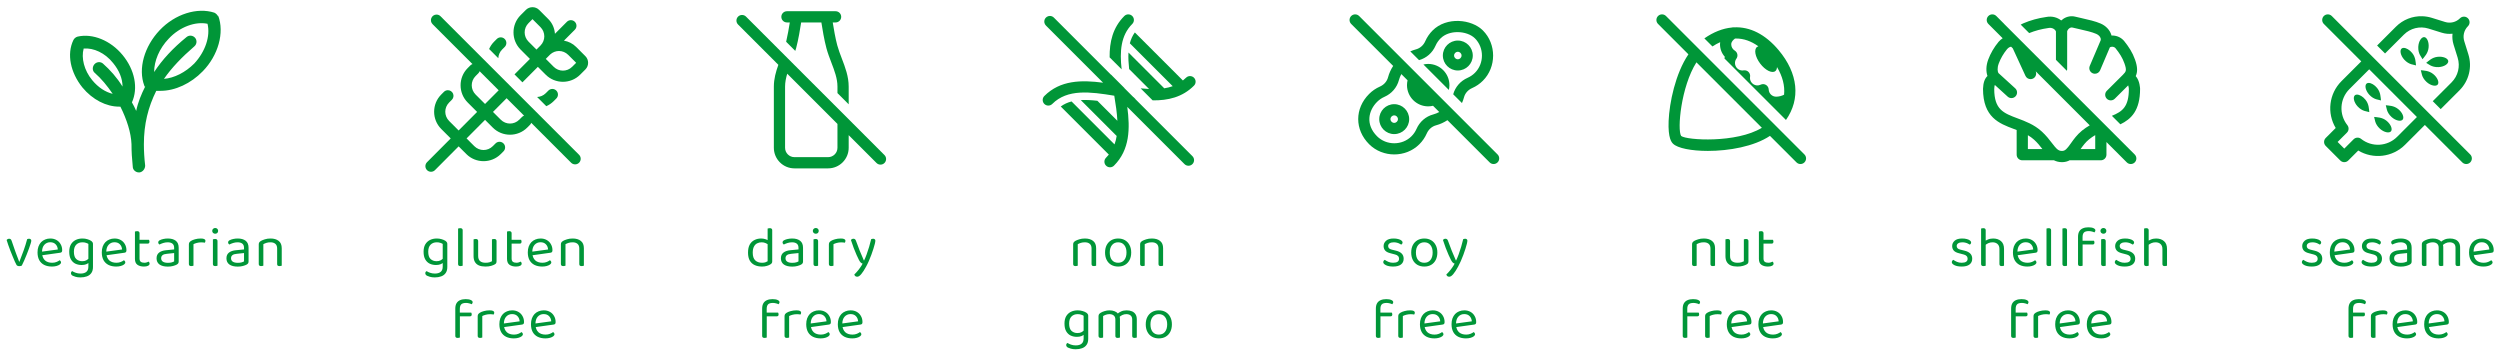
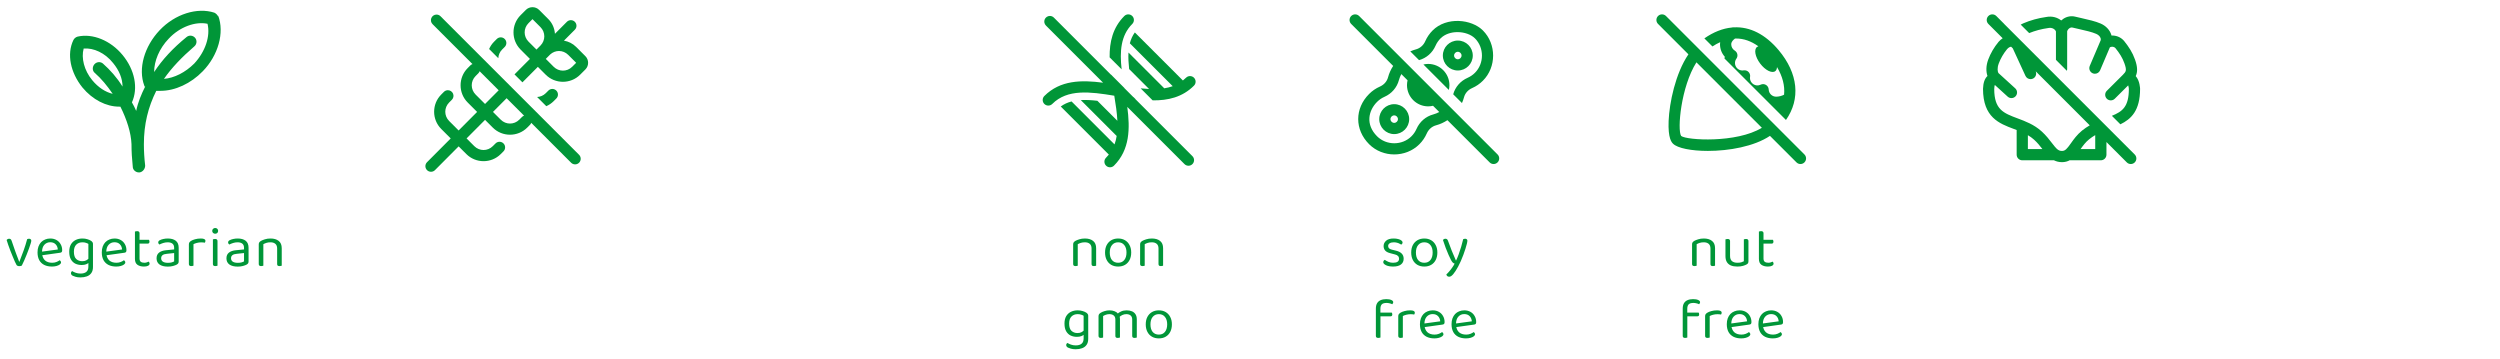
<svg xmlns="http://www.w3.org/2000/svg" width="696" height="100" viewBox="0 0 696 100" fill="none">
  <g clip-path="url(#clip0_8713_2128)">
    <g clip-path="url(#clip1_8713_2128)">
      <path d="M60.747 4.6C60.509 4.124 60.152 3.767 59.677 3.529C54.92 1.984 48.737 3.886 44.457 8.405C40.176 12.923 38.393 19.106 40.176 23.862C40.176 23.981 40.176 24.1 40.414 24.1C39.344 26.24 38.393 28.5 37.917 30.878C37.56 30.045 37.204 29.332 36.728 28.5C38.512 24.576 37.56 19.463 34.112 15.301C30.783 11.258 25.789 9.237 21.627 10.188C21.151 10.307 20.676 10.664 20.438 11.139C18.535 15.063 19.606 20.176 22.935 24.338C25.789 27.786 29.594 29.689 33.161 29.689H33.518C35.301 33.256 36.49 36.942 36.609 40.152C36.609 42.174 36.728 44.195 36.966 46.454C36.966 47.287 37.798 48 38.63 48H38.868C39.701 47.881 40.414 47.049 40.414 46.097C40.176 44.076 40.057 42.055 40.057 40.152C40.057 34.564 41.246 29.808 43.506 25.289C43.862 25.289 44.338 25.289 44.695 25.289C48.737 25.289 53.137 23.268 56.466 19.82C60.747 15.42 62.531 9.118 60.747 4.362V4.6ZM28.642 17.679C27.929 17.085 26.859 17.204 26.264 17.917C25.67 18.63 25.67 19.701 26.383 20.295C28.167 21.841 29.831 23.862 31.377 26.122C29.356 25.646 27.334 24.338 25.67 22.317C23.411 19.582 22.578 16.133 23.292 13.518C26.027 13.28 29.237 14.707 31.496 17.56C33.161 19.582 34.112 21.841 34.112 24.1C32.566 21.603 30.664 19.463 28.642 17.679ZM54.088 17.679C51.591 20.176 48.5 21.722 45.646 21.96C47.786 18.868 50.64 15.896 54.088 12.923C54.802 12.329 54.92 11.258 54.326 10.545C53.731 9.831 52.661 9.713 51.948 10.307C48.143 13.399 45.17 16.609 42.911 20.057C42.911 16.966 44.338 13.518 46.954 10.783C50.045 7.453 54.445 5.908 57.774 6.621C58.607 10.069 57.18 14.35 54.088 17.679Z" fill="#009638" />
    </g>
    <path d="M8.103 66.464C8.285 66.464 8.429 66.512 8.535 66.608C8.653 66.704 8.711 66.843 8.711 67.024C8.711 67.163 8.653 67.424 8.535 67.808C8.418 68.192 8.263 68.651 8.071 69.184C7.879 69.717 7.666 70.277 7.431 70.864C7.207 71.44 6.973 72 6.727 72.544C6.493 73.077 6.274 73.541 6.071 73.936C6.018 73.979 5.922 74.016 5.783 74.048C5.655 74.08 5.517 74.096 5.367 74.096C5.186 74.096 5.026 74.064 4.887 74C4.749 73.947 4.653 73.867 4.599 73.76C4.482 73.547 4.327 73.237 4.135 72.832C3.954 72.416 3.757 71.947 3.543 71.424C3.33 70.901 3.111 70.363 2.887 69.808C2.674 69.243 2.477 68.704 2.295 68.192C2.114 67.669 1.965 67.211 1.847 66.816C1.922 66.709 2.023 66.624 2.151 66.56C2.279 66.496 2.407 66.464 2.535 66.464C2.727 66.464 2.877 66.512 2.983 66.608C3.09 66.704 3.181 66.864 3.255 67.088L4.247 69.952C4.333 70.197 4.445 70.501 4.583 70.864C4.722 71.227 4.861 71.589 4.999 71.952C5.138 72.315 5.25 72.619 5.335 72.864H5.399C5.826 71.787 6.226 70.725 6.599 69.68C6.973 68.624 7.293 67.595 7.559 66.592C7.698 66.507 7.879 66.464 8.103 66.464ZM11.264 70.112L16.096 69.456C16.053 68.869 15.851 68.389 15.488 68.016C15.125 67.632 14.624 67.44 13.984 67.44C13.323 67.44 12.773 67.68 12.336 68.16C11.909 68.629 11.696 69.307 11.696 70.192V70.544C11.771 71.397 12.048 72.048 12.528 72.496C13.019 72.933 13.685 73.152 14.528 73.152C14.976 73.152 15.381 73.077 15.744 72.928C16.107 72.779 16.395 72.619 16.608 72.448C16.725 72.523 16.816 72.613 16.88 72.72C16.955 72.816 16.992 72.928 16.992 73.056C16.992 73.259 16.875 73.451 16.64 73.632C16.416 73.803 16.112 73.941 15.728 74.048C15.355 74.155 14.933 74.208 14.464 74.208C13.643 74.208 12.928 74.059 12.32 73.76C11.723 73.461 11.259 73.019 10.928 72.432C10.608 71.835 10.448 71.109 10.448 70.256C10.448 69.648 10.533 69.109 10.704 68.64C10.885 68.16 11.131 67.755 11.44 67.424C11.76 67.093 12.139 66.843 12.576 66.672C13.013 66.491 13.488 66.4 14 66.4C14.651 66.4 15.221 66.539 15.712 66.816C16.213 67.093 16.603 67.483 16.88 67.984C17.168 68.475 17.312 69.04 17.312 69.68C17.312 69.915 17.259 70.085 17.152 70.192C17.045 70.288 16.896 70.347 16.704 70.368L11.328 71.12L11.264 70.112ZM22.733 73.776C22.114 73.776 21.544 73.659 21.021 73.424C20.498 73.179 20.077 72.784 19.757 72.24C19.437 71.696 19.277 70.976 19.277 70.08C19.277 69.269 19.432 68.592 19.741 68.048C20.061 67.504 20.498 67.093 21.053 66.816C21.608 66.539 22.242 66.4 22.957 66.4C23.448 66.4 23.896 66.464 24.301 66.592C24.717 66.709 25.064 66.859 25.341 67.04C25.501 67.147 25.629 67.269 25.725 67.408C25.832 67.536 25.885 67.696 25.885 67.888V72.832H24.605V67.904C24.424 67.787 24.194 67.685 23.917 67.6C23.65 67.504 23.33 67.456 22.957 67.456C22.242 67.456 21.666 67.675 21.229 68.112C20.792 68.549 20.573 69.2 20.573 70.064C20.573 71.024 20.792 71.707 21.229 72.112C21.677 72.517 22.226 72.72 22.877 72.72C23.346 72.72 23.725 72.64 24.013 72.48C24.301 72.32 24.53 72.144 24.701 71.952L24.765 73.088C24.605 73.259 24.349 73.419 23.997 73.568C23.656 73.707 23.234 73.776 22.733 73.776ZM24.605 72.56H25.885V74.32C25.885 75.024 25.73 75.589 25.421 76.016C25.122 76.443 24.706 76.752 24.173 76.944C23.65 77.136 23.058 77.232 22.397 77.232C21.864 77.232 21.405 77.173 21.021 77.056C20.637 76.939 20.376 76.843 20.237 76.768C19.917 76.587 19.757 76.357 19.757 76.08C19.757 75.931 19.789 75.803 19.853 75.696C19.928 75.6 20.018 75.525 20.125 75.472C20.349 75.643 20.664 75.797 21.069 75.936C21.485 76.085 21.928 76.16 22.397 76.16C23.112 76.16 23.656 76.005 24.029 75.696C24.413 75.387 24.605 74.901 24.605 74.24V72.56ZM29.155 70.112L33.987 69.456C33.944 68.869 33.741 68.389 33.379 68.016C33.016 67.632 32.515 67.44 31.875 67.44C31.213 67.44 30.664 67.68 30.227 68.16C29.8 68.629 29.587 69.307 29.587 70.192V70.544C29.661 71.397 29.939 72.048 30.419 72.496C30.909 72.933 31.576 73.152 32.419 73.152C32.867 73.152 33.272 73.077 33.635 72.928C33.997 72.779 34.285 72.619 34.499 72.448C34.616 72.523 34.707 72.613 34.771 72.72C34.845 72.816 34.883 72.928 34.883 73.056C34.883 73.259 34.765 73.451 34.531 73.632C34.307 73.803 34.003 73.941 33.619 74.048C33.245 74.155 32.824 74.208 32.355 74.208C31.533 74.208 30.819 74.059 30.211 73.76C29.613 73.461 29.149 73.019 28.819 72.432C28.499 71.835 28.339 71.109 28.339 70.256C28.339 69.648 28.424 69.109 28.595 68.64C28.776 68.16 29.021 67.755 29.331 67.424C29.651 67.093 30.029 66.843 30.467 66.672C30.904 66.491 31.379 66.4 31.891 66.4C32.541 66.4 33.112 66.539 33.603 66.816C34.104 67.093 34.493 67.483 34.771 67.984C35.059 68.475 35.203 69.04 35.203 69.68C35.203 69.915 35.149 70.085 35.043 70.192C34.936 70.288 34.787 70.347 34.595 70.368L29.219 71.12L29.155 70.112ZM38.848 69.776V71.984C38.848 72.411 38.97 72.715 39.216 72.896C39.461 73.067 39.797 73.152 40.224 73.152C40.405 73.152 40.608 73.12 40.832 73.056C41.056 72.992 41.242 72.917 41.392 72.832C41.456 72.896 41.514 72.976 41.568 73.072C41.621 73.168 41.648 73.28 41.648 73.408C41.648 73.643 41.509 73.835 41.232 73.984C40.954 74.133 40.57 74.208 40.08 74.208C39.333 74.208 38.725 74.043 38.256 73.712C37.797 73.381 37.568 72.832 37.568 72.064V69.776H38.848ZM38.224 66.768H41.472C41.504 66.811 41.536 66.88 41.568 66.976C41.6 67.072 41.616 67.173 41.616 67.28C41.616 67.451 41.573 67.584 41.488 67.68C41.402 67.776 41.285 67.824 41.136 67.824H38.224V66.768ZM37.568 70.256V64.464C37.621 64.443 37.701 64.421 37.808 64.4C37.925 64.368 38.048 64.352 38.176 64.352C38.4 64.352 38.565 64.4 38.672 64.496C38.789 64.581 38.848 64.725 38.848 64.928V70.256H37.568ZM46.738 73.168C47.186 73.168 47.554 73.125 47.842 73.04C48.141 72.944 48.354 72.853 48.482 72.768V70.448L46.498 70.656C45.944 70.699 45.533 70.821 45.266 71.024C45 71.227 44.866 71.52 44.866 71.904C44.866 72.299 45.021 72.608 45.33 72.832C45.65 73.056 46.12 73.168 46.738 73.168ZM46.722 66.4C47.65 66.4 48.386 66.608 48.93 67.024C49.474 67.44 49.746 68.096 49.746 68.992V72.784C49.746 73.019 49.698 73.2 49.602 73.328C49.517 73.445 49.384 73.557 49.202 73.664C48.946 73.803 48.605 73.931 48.178 74.048C47.752 74.165 47.272 74.224 46.738 74.224C45.736 74.224 44.957 74.027 44.402 73.632C43.858 73.237 43.586 72.667 43.586 71.92C43.586 71.227 43.816 70.699 44.274 70.336C44.744 69.963 45.389 69.739 46.21 69.664L48.482 69.44V68.992C48.482 68.459 48.322 68.069 48.002 67.824C47.682 67.579 47.25 67.456 46.706 67.456C46.269 67.456 45.848 67.52 45.442 67.648C45.048 67.776 44.696 67.92 44.386 68.08C44.301 68.005 44.221 67.92 44.146 67.824C44.082 67.717 44.05 67.611 44.05 67.504C44.05 67.227 44.205 67.013 44.514 66.864C44.802 66.715 45.133 66.603 45.506 66.528C45.89 66.443 46.296 66.4 46.722 66.4ZM53.863 70.512H52.583V68.08C52.583 67.835 52.626 67.643 52.711 67.504C52.807 67.355 52.962 67.211 53.175 67.072C53.452 66.891 53.831 66.736 54.311 66.608C54.791 66.469 55.324 66.4 55.911 66.4C56.764 66.4 57.191 66.613 57.191 67.04C57.191 67.147 57.175 67.248 57.143 67.344C57.111 67.429 57.068 67.504 57.015 67.568C56.908 67.547 56.77 67.525 56.599 67.504C56.428 67.483 56.258 67.472 56.087 67.472C55.596 67.472 55.164 67.525 54.791 67.632C54.417 67.728 54.108 67.845 53.863 67.984V70.512ZM53.863 69.968V73.968C53.809 73.989 53.73 74.011 53.623 74.032C53.516 74.064 53.399 74.08 53.271 74.08C53.047 74.08 52.876 74.037 52.759 73.952C52.642 73.856 52.583 73.707 52.583 73.504V69.776L53.863 69.968ZM59.08 64.272C59.08 64.048 59.16 63.861 59.32 63.712C59.48 63.552 59.678 63.472 59.912 63.472C60.157 63.472 60.355 63.552 60.504 63.712C60.654 63.861 60.728 64.048 60.728 64.272C60.728 64.496 60.654 64.688 60.504 64.848C60.355 64.997 60.157 65.072 59.912 65.072C59.678 65.072 59.48 64.997 59.32 64.848C59.16 64.688 59.08 64.496 59.08 64.272ZM60.552 69.776V73.968C60.499 73.989 60.419 74.011 60.312 74.032C60.206 74.064 60.088 74.08 59.96 74.08C59.736 74.08 59.566 74.037 59.448 73.952C59.331 73.856 59.272 73.707 59.272 73.504V69.776H60.552ZM59.272 70.4V66.64C59.325 66.619 59.406 66.597 59.512 66.576C59.63 66.544 59.752 66.528 59.88 66.528C60.104 66.528 60.27 66.576 60.376 66.672C60.493 66.757 60.552 66.907 60.552 67.12V70.4H59.272ZM66.192 73.168C66.64 73.168 67.008 73.125 67.296 73.04C67.594 72.944 67.808 72.853 67.936 72.768V70.448L65.952 70.656C65.397 70.699 64.986 70.821 64.72 71.024C64.453 71.227 64.32 71.52 64.32 71.904C64.32 72.299 64.474 72.608 64.784 72.832C65.104 73.056 65.573 73.168 66.192 73.168ZM66.176 66.4C67.104 66.4 67.84 66.608 68.384 67.024C68.928 67.44 69.2 68.096 69.2 68.992V72.784C69.2 73.019 69.152 73.2 69.056 73.328C68.97 73.445 68.837 73.557 68.656 73.664C68.4 73.803 68.058 73.931 67.632 74.048C67.205 74.165 66.725 74.224 66.192 74.224C65.189 74.224 64.41 74.027 63.856 73.632C63.312 73.237 63.04 72.667 63.04 71.92C63.04 71.227 63.269 70.699 63.728 70.336C64.197 69.963 64.842 69.739 65.664 69.664L67.936 69.44V68.992C67.936 68.459 67.776 68.069 67.456 67.824C67.136 67.579 66.704 67.456 66.16 67.456C65.722 67.456 65.301 67.52 64.896 67.648C64.501 67.776 64.149 67.92 63.84 68.08C63.754 68.005 63.674 67.92 63.6 67.824C63.536 67.717 63.504 67.611 63.504 67.504C63.504 67.227 63.658 67.013 63.968 66.864C64.256 66.715 64.586 66.603 64.96 66.528C65.344 66.443 65.749 66.4 66.176 66.4ZM78.436 70.752H77.156V69.184C77.156 68.587 76.985 68.149 76.644 67.872C76.313 67.595 75.865 67.456 75.3 67.456C74.873 67.456 74.495 67.509 74.164 67.616C73.833 67.723 73.551 67.845 73.316 67.984V70.752H72.036V68.048C72.036 67.824 72.079 67.643 72.164 67.504C72.26 67.355 72.42 67.211 72.644 67.072C72.921 66.912 73.289 66.763 73.748 66.624C74.207 66.475 74.724 66.4 75.3 66.4C76.271 66.4 77.033 66.624 77.588 67.072C78.153 67.509 78.436 68.192 78.436 69.12V70.752ZM73.316 69.872V73.968C73.263 73.989 73.183 74.011 73.076 74.032C72.969 74.064 72.852 74.08 72.724 74.08C72.5 74.08 72.329 74.037 72.212 73.952C72.095 73.856 72.036 73.707 72.036 73.504V69.872H73.316ZM78.436 69.872V73.968C78.383 73.989 78.297 74.011 78.18 74.032C78.073 74.064 77.961 74.08 77.844 74.08C77.609 74.08 77.433 74.037 77.316 73.952C77.209 73.856 77.156 73.707 77.156 73.504V69.872H78.436Z" fill="#009638" />
  </g>
  <g clip-path="url(#clip2_8713_2128)">
    <g clip-path="url(#clip3_8713_2128)">
      <path d="M148.246 2C147.576 2 146.905 2.252 146.403 2.755L144.932 4.226C142.302 6.857 142.302 11.169 144.932 13.8L147.51 16.38C147.517 16.387 147.527 16.391 147.534 16.398L143.238 20.711L145.447 22.921L149.74 18.61L151.931 20.799C154.562 23.43 158.874 23.429 161.505 20.799L162.976 19.328L162.978 19.326C163.982 18.322 163.981 16.646 162.978 15.643L160.401 13.066C159.435 12.101 158.249 11.54 157.003 11.318L160.034 8.274C160.644 7.663 160.642 6.673 160.03 6.065C159.419 5.456 158.429 5.46 157.821 6.071L154.496 9.408C154.38 7.916 153.805 6.47 152.665 5.33L150.088 2.753C149.586 2.251 148.917 2 148.246 2ZM121.527 4.057C121.216 4.057 120.912 4.15 120.655 4.324C120.397 4.497 120.197 4.744 120.08 5.032C119.963 5.32 119.934 5.637 119.998 5.941C120.062 6.245 120.216 6.524 120.439 6.74L131.535 17.837C131.309 17.917 131.104 18.049 130.937 18.221L130.2 18.958C127.569 21.589 127.569 25.901 130.2 28.532L132.778 31.11C132.795 31.126 132.813 31.143 132.831 31.159L127.686 36.324C127.684 36.325 127.682 36.325 127.68 36.326C127.661 36.306 127.642 36.286 127.623 36.267L125.045 33.687C123.607 32.25 123.607 29.97 125.045 28.532L125.781 27.796C126.007 27.576 126.161 27.294 126.223 26.985C126.285 26.677 126.253 26.357 126.13 26.067C126.008 25.777 125.8 25.531 125.535 25.361C125.271 25.191 124.961 25.105 124.646 25.114C124.24 25.126 123.855 25.295 123.572 25.586L122.836 26.323C120.204 28.954 120.204 33.266 122.836 35.897L125.413 38.477C125.435 38.498 125.457 38.518 125.48 38.538L118.884 45.158C118.275 45.769 118.277 46.759 118.889 47.367C119.193 47.672 119.592 47.823 119.991 47.823C120.392 47.823 120.793 47.67 121.098 47.363L127.686 40.749L129.834 42.896C132.465 45.527 136.777 45.527 139.409 42.896L140.145 42.159C140.295 42.015 140.415 41.843 140.497 41.652C140.58 41.461 140.623 41.256 140.625 41.048C140.627 40.84 140.588 40.634 140.51 40.441C140.431 40.249 140.315 40.074 140.168 39.927C140.021 39.78 139.846 39.664 139.653 39.585C139.461 39.507 139.255 39.467 139.047 39.469C138.839 39.471 138.634 39.515 138.443 39.597C138.252 39.68 138.08 39.8 137.936 39.95L137.199 40.686C135.762 42.124 133.481 42.124 132.044 40.686L129.891 38.536L135.038 33.37L137.199 35.531C139.83 38.162 144.142 38.162 146.773 35.531L147.51 34.794C147.683 34.628 147.815 34.424 147.897 34.198L158.981 45.282C159.124 45.432 159.297 45.552 159.488 45.634C159.679 45.717 159.884 45.76 160.092 45.762C160.3 45.764 160.506 45.725 160.698 45.647C160.891 45.568 161.066 45.452 161.213 45.305C161.36 45.158 161.476 44.983 161.554 44.791C161.633 44.598 161.672 44.392 161.67 44.184C161.668 43.976 161.625 43.771 161.542 43.58C161.46 43.389 161.34 43.217 161.19 43.073L122.648 4.531C122.503 4.381 122.328 4.262 122.136 4.18C121.943 4.099 121.736 4.057 121.527 4.057ZM148.246 5.33L150.456 7.54C151.893 8.977 151.893 11.26 150.456 12.697L149.351 13.8L147.142 11.591C145.706 10.155 145.705 7.872 147.142 6.435L148.246 5.33ZM139.409 10.398C139.009 10.398 138.609 10.551 138.304 10.856L137.567 11.593C136.959 12.201 136.498 12.9 136.17 13.643L138.727 16.201C138.77 15.328 139.112 14.467 139.777 13.802L140.513 13.066C141.124 12.456 141.124 11.466 140.513 10.856C140.208 10.551 139.808 10.398 139.409 10.398ZM155.613 14.197C156.543 14.197 157.472 14.556 158.191 15.275L160.401 17.485L159.296 18.589C157.859 20.026 155.576 20.025 154.14 18.589L151.947 16.396L153.188 15.149C153.885 14.523 154.746 14.197 155.613 14.197ZM133.529 19.83L138.833 25.134L135.034 28.947C135.02 28.931 135.005 28.916 134.99 28.9L132.41 26.323C130.972 24.885 130.972 22.605 132.41 21.167L133.146 20.431C133.318 20.263 133.449 20.057 133.529 19.83ZM153.772 24.76C153.372 24.76 152.973 24.913 152.667 25.218L151.931 25.954C151.265 26.619 150.403 26.961 149.53 27.004L152.09 29.561C152.833 29.233 153.532 28.772 154.14 28.164L154.877 27.427C155.487 26.818 155.487 25.827 154.877 25.218C154.572 24.913 154.172 24.76 153.772 24.76ZM141.042 27.344L145.897 32.198C145.671 32.279 145.467 32.412 145.301 32.585L144.564 33.321C143.126 34.759 140.846 34.759 139.409 33.321L137.244 31.157L141.042 27.344Z" fill="#009638" />
    </g>
-     <path d="M121.38 73.776C120.762 73.776 120.191 73.659 119.668 73.424C119.146 73.179 118.724 72.784 118.404 72.24C118.084 71.696 117.924 70.976 117.924 70.08C117.924 69.269 118.079 68.592 118.388 68.048C118.708 67.504 119.146 67.093 119.7 66.816C120.255 66.539 120.89 66.4 121.604 66.4C122.095 66.4 122.543 66.464 122.948 66.592C123.364 66.709 123.711 66.859 123.988 67.04C124.148 67.147 124.276 67.269 124.372 67.408C124.479 67.536 124.532 67.696 124.532 67.888V72.832H123.252V67.904C123.071 67.787 122.842 67.685 122.564 67.6C122.298 67.504 121.978 67.456 121.604 67.456C120.89 67.456 120.314 67.675 119.876 68.112C119.439 68.549 119.22 69.2 119.22 70.064C119.22 71.024 119.439 71.707 119.876 72.112C120.324 72.517 120.874 72.72 121.524 72.72C121.994 72.72 122.372 72.64 122.66 72.48C122.948 72.32 123.178 72.144 123.348 71.952L123.412 73.088C123.252 73.259 122.996 73.419 122.644 73.568C122.303 73.707 121.882 73.776 121.38 73.776ZM123.252 72.56H124.532V74.32C124.532 75.024 124.378 75.589 124.068 76.016C123.77 76.443 123.354 76.752 122.82 76.944C122.298 77.136 121.706 77.232 121.044 77.232C120.511 77.232 120.052 77.173 119.668 77.056C119.284 76.939 119.023 76.843 118.884 76.768C118.564 76.587 118.404 76.357 118.404 76.08C118.404 75.931 118.436 75.803 118.5 75.696C118.575 75.6 118.666 75.525 118.772 75.472C118.996 75.643 119.311 75.797 119.716 75.936C120.132 76.085 120.575 76.16 121.044 76.16C121.759 76.16 122.303 76.005 122.676 75.696C123.06 75.387 123.252 74.901 123.252 74.24V72.56ZM128.81 69.968V73.968C128.757 73.989 128.677 74.011 128.57 74.032C128.463 74.064 128.346 74.08 128.218 74.08C127.994 74.08 127.823 74.037 127.706 73.952C127.589 73.856 127.53 73.707 127.53 73.504V69.776L128.81 69.968ZM127.53 70.4V63.632C127.583 63.611 127.663 63.589 127.77 63.568C127.887 63.536 128.005 63.52 128.122 63.52C128.357 63.52 128.527 63.568 128.634 63.664C128.751 63.749 128.81 63.893 128.81 64.096V70.576L127.53 70.4ZM131.84 69.84H133.12V71.232C133.12 71.915 133.301 72.405 133.664 72.704C134.026 73.003 134.528 73.152 135.168 73.152C135.594 73.152 135.957 73.109 136.256 73.024C136.554 72.928 136.789 72.832 136.96 72.736V69.84H138.24V72.688C138.24 72.912 138.208 73.093 138.144 73.232C138.09 73.36 137.952 73.488 137.728 73.616C137.493 73.755 137.157 73.888 136.72 74.016C136.282 74.144 135.76 74.208 135.152 74.208C134.448 74.208 133.845 74.107 133.344 73.904C132.853 73.691 132.48 73.371 132.224 72.944C131.968 72.507 131.84 71.957 131.84 71.296V69.84ZM136.96 70.672V66.64C137.013 66.619 137.093 66.597 137.2 66.576C137.317 66.544 137.434 66.528 137.552 66.528C137.786 66.528 137.957 66.576 138.064 66.672C138.181 66.757 138.24 66.907 138.24 67.12V70.672H136.96ZM131.84 70.672V66.64C131.893 66.619 131.973 66.597 132.08 66.576C132.197 66.544 132.32 66.528 132.448 66.528C132.672 66.528 132.837 66.576 132.944 66.672C133.061 66.757 133.12 66.907 133.12 67.12V70.672H131.84ZM142.433 69.776V71.984C142.433 72.411 142.555 72.715 142.801 72.896C143.046 73.067 143.382 73.152 143.809 73.152C143.99 73.152 144.193 73.12 144.417 73.056C144.641 72.992 144.827 72.917 144.977 72.832C145.041 72.896 145.099 72.976 145.153 73.072C145.206 73.168 145.233 73.28 145.233 73.408C145.233 73.643 145.094 73.835 144.817 73.984C144.539 74.133 144.155 74.208 143.665 74.208C142.918 74.208 142.31 74.043 141.841 73.712C141.382 73.381 141.153 72.832 141.153 72.064V69.776H142.433ZM141.809 66.768H145.057C145.089 66.811 145.121 66.88 145.153 66.976C145.185 67.072 145.201 67.173 145.201 67.28C145.201 67.451 145.158 67.584 145.073 67.68C144.987 67.776 144.87 67.824 144.721 67.824H141.809V66.768ZM141.153 70.256V64.464C141.206 64.443 141.286 64.421 141.393 64.4C141.51 64.368 141.633 64.352 141.761 64.352C141.985 64.352 142.15 64.4 142.257 64.496C142.374 64.581 142.433 64.725 142.433 64.928V70.256H141.153ZM147.755 70.112L152.587 69.456C152.545 68.869 152.342 68.389 151.979 68.016C151.617 67.632 151.115 67.44 150.475 67.44C149.814 67.44 149.265 67.68 148.827 68.16C148.401 68.629 148.187 69.307 148.187 70.192V70.544C148.262 71.397 148.539 72.048 149.019 72.496C149.51 72.933 150.177 73.152 151.019 73.152C151.467 73.152 151.873 73.077 152.235 72.928C152.598 72.779 152.886 72.619 153.099 72.448C153.217 72.523 153.307 72.613 153.371 72.72C153.446 72.816 153.483 72.928 153.483 73.056C153.483 73.259 153.366 73.451 153.131 73.632C152.907 73.803 152.603 73.941 152.219 74.048C151.846 74.155 151.425 74.208 150.955 74.208C150.134 74.208 149.419 74.059 148.811 73.76C148.214 73.461 147.75 73.019 147.419 72.432C147.099 71.835 146.939 71.109 146.939 70.256C146.939 69.648 147.025 69.109 147.195 68.64C147.377 68.16 147.622 67.755 147.931 67.424C148.251 67.093 148.63 66.843 149.067 66.672C149.505 66.491 149.979 66.4 150.491 66.4C151.142 66.4 151.713 66.539 152.203 66.816C152.705 67.093 153.094 67.483 153.371 67.984C153.659 68.475 153.803 69.04 153.803 69.68C153.803 69.915 153.75 70.085 153.643 70.192C153.537 70.288 153.387 70.347 153.195 70.368L147.819 71.12L147.755 70.112ZM162.552 70.752H161.272V69.184C161.272 68.587 161.101 68.149 160.76 67.872C160.429 67.595 159.981 67.456 159.416 67.456C158.989 67.456 158.611 67.509 158.28 67.616C157.949 67.723 157.667 67.845 157.432 67.984V70.752H156.152V68.048C156.152 67.824 156.195 67.643 156.28 67.504C156.376 67.355 156.536 67.211 156.76 67.072C157.037 66.912 157.405 66.763 157.864 66.624C158.323 66.475 158.84 66.4 159.416 66.4C160.387 66.4 161.149 66.624 161.704 67.072C162.269 67.509 162.552 68.192 162.552 69.12V70.752ZM157.432 69.872V73.968C157.379 73.989 157.299 74.011 157.192 74.032C157.085 74.064 156.968 74.08 156.84 74.08C156.616 74.08 156.445 74.037 156.328 73.952C156.211 73.856 156.152 73.707 156.152 73.504V69.872H157.432ZM162.552 69.872V73.968C162.499 73.989 162.413 74.011 162.296 74.032C162.189 74.064 162.077 74.08 161.96 74.08C161.725 74.08 161.549 74.037 161.432 73.952C161.325 73.856 161.272 73.707 161.272 73.504V69.872H162.552ZM127.794 87.024H131.186C131.218 87.067 131.25 87.136 131.282 87.232C131.314 87.317 131.33 87.419 131.33 87.536C131.33 87.707 131.288 87.84 131.202 87.936C131.117 88.021 130.994 88.064 130.834 88.064H127.794V87.024ZM128.018 87.888H126.754V85.952C126.754 85.323 126.866 84.816 127.09 84.432C127.325 84.037 127.656 83.749 128.082 83.568C128.52 83.376 129.037 83.28 129.634 83.28C130.242 83.28 130.717 83.36 131.058 83.52C131.41 83.68 131.586 83.877 131.586 84.112C131.586 84.229 131.56 84.336 131.506 84.432C131.464 84.528 131.4 84.619 131.314 84.704C131.122 84.597 130.882 84.512 130.594 84.448C130.306 84.373 130.029 84.336 129.762 84.336C129.112 84.336 128.658 84.469 128.402 84.736C128.146 85.003 128.018 85.429 128.018 86.016V87.888ZM128.034 87.184V93.968C127.981 93.989 127.901 94.011 127.794 94.032C127.688 94.064 127.57 94.08 127.442 94.08C127.218 94.08 127.048 94.037 126.93 93.952C126.813 93.856 126.754 93.707 126.754 93.504V87.184H128.034ZM134.268 90.512H132.988V88.08C132.988 87.835 133.031 87.643 133.116 87.504C133.212 87.355 133.367 87.211 133.58 87.072C133.857 86.891 134.236 86.736 134.716 86.608C135.196 86.469 135.729 86.4 136.316 86.4C137.169 86.4 137.596 86.613 137.596 87.04C137.596 87.147 137.58 87.248 137.548 87.344C137.516 87.429 137.473 87.504 137.42 87.568C137.313 87.547 137.175 87.525 137.004 87.504C136.833 87.483 136.663 87.472 136.492 87.472C136.001 87.472 135.569 87.525 135.196 87.632C134.823 87.728 134.513 87.845 134.268 87.984V90.512ZM134.268 89.968V93.968C134.215 93.989 134.135 94.011 134.028 94.032C133.921 94.064 133.804 94.08 133.676 94.08C133.452 94.08 133.281 94.037 133.164 93.952C133.047 93.856 132.988 93.707 132.988 93.504V89.776L134.268 89.968ZM139.841 90.112L144.673 89.456C144.631 88.869 144.428 88.389 144.065 88.016C143.703 87.632 143.201 87.44 142.561 87.44C141.9 87.44 141.351 87.68 140.913 88.16C140.487 88.629 140.273 89.307 140.273 90.192V90.544C140.348 91.397 140.625 92.048 141.105 92.496C141.596 92.933 142.263 93.152 143.105 93.152C143.553 93.152 143.959 93.077 144.321 92.928C144.684 92.779 144.972 92.619 145.185 92.448C145.303 92.523 145.393 92.613 145.457 92.72C145.532 92.816 145.569 92.928 145.569 93.056C145.569 93.259 145.452 93.451 145.217 93.632C144.993 93.803 144.689 93.941 144.305 94.048C143.932 94.155 143.511 94.208 143.041 94.208C142.22 94.208 141.505 94.059 140.897 93.76C140.3 93.461 139.836 93.019 139.505 92.432C139.185 91.835 139.025 91.109 139.025 90.256C139.025 89.648 139.111 89.109 139.281 88.64C139.463 88.16 139.708 87.755 140.017 87.424C140.337 87.093 140.716 86.843 141.153 86.672C141.591 86.491 142.065 86.4 142.577 86.4C143.228 86.4 143.799 86.539 144.289 86.816C144.791 87.093 145.18 87.483 145.457 87.984C145.745 88.475 145.889 89.04 145.889 89.68C145.889 89.915 145.836 90.085 145.729 90.192C145.623 90.288 145.473 90.347 145.281 90.368L139.905 91.12L139.841 90.112ZM148.638 90.112L153.47 89.456C153.427 88.869 153.225 88.389 152.862 88.016C152.499 87.632 151.998 87.44 151.358 87.44C150.697 87.44 150.147 87.68 149.71 88.16C149.283 88.629 149.07 89.307 149.07 90.192V90.544C149.145 91.397 149.422 92.048 149.902 92.496C150.393 92.933 151.059 93.152 151.902 93.152C152.35 93.152 152.755 93.077 153.118 92.928C153.481 92.779 153.769 92.619 153.982 92.448C154.099 92.523 154.19 92.613 154.254 92.72C154.329 92.816 154.366 92.928 154.366 93.056C154.366 93.259 154.249 93.451 154.014 93.632C153.79 93.803 153.486 93.941 153.102 94.048C152.729 94.155 152.307 94.208 151.838 94.208C151.017 94.208 150.302 94.059 149.694 93.76C149.097 93.461 148.633 93.019 148.302 92.432C147.982 91.835 147.822 91.109 147.822 90.256C147.822 89.648 147.907 89.109 148.078 88.64C148.259 88.16 148.505 87.755 148.814 87.424C149.134 87.093 149.513 86.843 149.95 86.672C150.387 86.491 150.862 86.4 151.374 86.4C152.025 86.4 152.595 86.539 153.086 86.816C153.587 87.093 153.977 87.483 154.254 87.984C154.542 88.475 154.686 89.04 154.686 89.68C154.686 89.915 154.633 90.085 154.526 90.192C154.419 90.288 154.27 90.347 154.078 90.368L148.702 91.12L148.638 90.112Z" fill="#009638" />
  </g>
  <g clip-path="url(#clip4_8713_2128)">
    <path d="M219.086 6.25H219.879C219.648 7.714 219.287 9.833 218.864 11.631L221.403 14.17C221.479 13.921 221.568 13.681 221.637 13.428C222.258 11.13 222.774 8.012 223.043 6.25H228.672C228.94 8.011 229.458 11.13 230.079 13.428C230.453 14.815 230.96 16.141 231.45 17.421C232.324 19.702 233.149 21.858 233.149 24.108V25.916L236.274 29.041V24.108C236.274 21.28 235.306 18.75 234.369 16.304C233.885 15.04 233.429 13.847 233.095 12.615C232.569 10.667 232.108 7.993 231.835 6.25H232.628C233.491 6.25 234.19 5.55 234.19 4.688C234.19 3.825 233.491 3.125 232.628 3.125H230.023H221.69H219.086C218.222 3.125 217.523 3.825 217.523 4.688C217.523 5.55 218.222 6.25 219.086 6.25ZM246.233 43.166L207.691 4.624C207.081 4.014 206.092 4.014 205.482 4.624C204.871 5.234 204.871 6.223 205.482 6.833L216.694 18.046C216.008 19.956 215.44 21.945 215.44 24.108V41.146C215.44 44.304 218.01 46.875 221.169 46.875H230.544C233.704 46.875 236.273 44.304 236.273 41.146V37.626L244.022 45.375C244.328 45.681 244.728 45.833 245.128 45.833C245.528 45.833 245.928 45.681 246.233 45.376C246.842 44.766 246.842 43.776 246.233 43.166ZM233.148 41.146C233.148 42.582 231.98 43.75 230.544 43.75H221.169C219.734 43.75 218.565 42.582 218.565 41.146V24.108C218.565 22.896 218.809 21.712 219.166 20.519L233.148 34.501V41.146Z" fill="#009638" />
    <path d="M213.706 67.36L214.986 67.344V72.784C214.986 72.987 214.938 73.152 214.842 73.28C214.757 73.397 214.618 73.515 214.426 73.632C214.213 73.771 213.909 73.899 213.514 74.016C213.12 74.144 212.666 74.208 212.154 74.208C211.386 74.208 210.709 74.075 210.122 73.808C209.536 73.541 209.077 73.125 208.746 72.56C208.416 71.984 208.25 71.243 208.25 70.336C208.25 69.408 208.41 68.656 208.73 68.08C209.061 67.504 209.504 67.083 210.058 66.816C210.613 66.539 211.221 66.4 211.882 66.4C212.298 66.4 212.693 66.459 213.066 66.576C213.44 66.693 213.733 66.837 213.946 67.008V68.192C213.744 67.989 213.477 67.819 213.146 67.68C212.826 67.531 212.448 67.456 212.01 67.456C211.573 67.456 211.168 67.552 210.794 67.744C210.421 67.925 210.122 68.229 209.898 68.656C209.674 69.083 209.562 69.653 209.562 70.368C209.562 71.339 209.797 72.048 210.266 72.496C210.736 72.933 211.36 73.152 212.138 73.152C212.512 73.152 212.816 73.115 213.05 73.04C213.296 72.955 213.514 72.853 213.706 72.736V67.36ZM213.706 67.68V63.632C213.76 63.611 213.84 63.589 213.946 63.568C214.064 63.536 214.181 63.52 214.298 63.52C214.533 63.52 214.704 63.568 214.81 63.664C214.928 63.749 214.986 63.893 214.986 64.096V67.664L213.706 67.68ZM220.556 73.168C221.004 73.168 221.372 73.125 221.66 73.04C221.959 72.944 222.172 72.853 222.3 72.768V70.448L220.316 70.656C219.762 70.699 219.351 70.821 219.084 71.024C218.818 71.227 218.684 71.52 218.684 71.904C218.684 72.299 218.839 72.608 219.148 72.832C219.468 73.056 219.938 73.168 220.556 73.168ZM220.54 66.4C221.468 66.4 222.204 66.608 222.748 67.024C223.292 67.44 223.564 68.096 223.564 68.992V72.784C223.564 73.019 223.516 73.2 223.42 73.328C223.335 73.445 223.202 73.557 223.02 73.664C222.764 73.803 222.423 73.931 221.996 74.048C221.57 74.165 221.09 74.224 220.556 74.224C219.554 74.224 218.775 74.027 218.22 73.632C217.676 73.237 217.404 72.667 217.404 71.92C217.404 71.227 217.634 70.699 218.092 70.336C218.562 69.963 219.207 69.739 220.028 69.664L222.3 69.44V68.992C222.3 68.459 222.14 68.069 221.82 67.824C221.5 67.579 221.068 67.456 220.524 67.456C220.087 67.456 219.666 67.52 219.26 67.648C218.866 67.776 218.514 67.92 218.204 68.08C218.119 68.005 218.039 67.92 217.964 67.824C217.9 67.717 217.868 67.611 217.868 67.504C217.868 67.227 218.023 67.013 218.332 66.864C218.62 66.715 218.951 66.603 219.324 66.528C219.708 66.443 220.114 66.4 220.54 66.4ZM226.289 64.272C226.289 64.048 226.369 63.861 226.529 63.712C226.689 63.552 226.886 63.472 227.121 63.472C227.366 63.472 227.563 63.552 227.713 63.712C227.862 63.861 227.937 64.048 227.937 64.272C227.937 64.496 227.862 64.688 227.713 64.848C227.563 64.997 227.366 65.072 227.121 65.072C226.886 65.072 226.689 64.997 226.529 64.848C226.369 64.688 226.289 64.496 226.289 64.272ZM227.761 69.776V73.968C227.707 73.989 227.627 74.011 227.521 74.032C227.414 74.064 227.297 74.08 227.169 74.08C226.945 74.08 226.774 74.037 226.657 73.952C226.539 73.856 226.481 73.707 226.481 73.504V69.776H227.761ZM226.481 70.4V66.64C226.534 66.619 226.614 66.597 226.721 66.576C226.838 66.544 226.961 66.528 227.089 66.528C227.313 66.528 227.478 66.576 227.585 66.672C227.702 66.757 227.761 66.907 227.761 67.12V70.4H226.481ZM232.04 70.512H230.76V68.08C230.76 67.835 230.803 67.643 230.888 67.504C230.984 67.355 231.139 67.211 231.352 67.072C231.629 66.891 232.008 66.736 232.488 66.608C232.968 66.469 233.501 66.4 234.088 66.4C234.941 66.4 235.368 66.613 235.368 67.04C235.368 67.147 235.352 67.248 235.32 67.344C235.288 67.429 235.245 67.504 235.192 67.568C235.085 67.547 234.947 67.525 234.776 67.504C234.605 67.483 234.435 67.472 234.264 67.472C233.773 67.472 233.341 67.525 232.968 67.632C232.595 67.728 232.285 67.845 232.04 67.984V70.512ZM232.04 69.968V73.968C231.987 73.989 231.907 74.011 231.8 74.032C231.693 74.064 231.576 74.08 231.448 74.08C231.224 74.08 231.053 74.037 230.936 73.952C230.819 73.856 230.76 73.707 230.76 73.504V69.776L232.04 69.968ZM239.123 72.352C238.942 72.011 238.723 71.552 238.467 70.976C238.211 70.389 237.945 69.739 237.667 69.024C237.401 68.299 237.145 67.563 236.899 66.816C236.974 66.709 237.07 66.624 237.187 66.56C237.315 66.496 237.449 66.464 237.587 66.464C237.769 66.464 237.918 66.512 238.035 66.608C238.153 66.704 238.249 66.864 238.323 67.088C238.643 67.984 238.979 68.875 239.331 69.76C239.683 70.645 240.073 71.563 240.499 72.512H240.563C240.787 72.064 241.022 71.504 241.267 70.832C241.513 70.16 241.747 69.451 241.971 68.704C242.195 67.957 242.382 67.253 242.531 66.592C242.606 66.56 242.686 66.533 242.771 66.512C242.867 66.48 242.969 66.464 243.075 66.464C243.257 66.464 243.406 66.512 243.523 66.608C243.641 66.693 243.699 66.827 243.699 67.008C243.699 67.179 243.651 67.467 243.555 67.872C243.459 68.267 243.326 68.731 243.155 69.264C242.995 69.787 242.803 70.347 242.579 70.944C242.366 71.531 242.131 72.112 241.875 72.688C241.63 73.253 241.379 73.765 241.123 74.224C240.633 75.131 240.185 75.824 239.779 76.304C239.374 76.795 239.001 77.04 238.659 77.04C238.414 77.04 238.222 76.976 238.083 76.848C237.955 76.72 237.875 76.571 237.843 76.4C238.078 76.197 238.339 75.925 238.627 75.584C238.926 75.253 239.209 74.891 239.475 74.496C239.753 74.112 239.977 73.744 240.147 73.392C239.966 73.339 239.795 73.243 239.635 73.104C239.486 72.965 239.315 72.715 239.123 72.352ZM213.223 87.024H216.615C216.647 87.067 216.679 87.136 216.711 87.232C216.743 87.317 216.759 87.419 216.759 87.536C216.759 87.707 216.716 87.84 216.631 87.936C216.545 88.021 216.423 88.064 216.263 88.064H213.223V87.024ZM213.447 87.888H212.183V85.952C212.183 85.323 212.295 84.816 212.519 84.432C212.753 84.037 213.084 83.749 213.511 83.568C213.948 83.376 214.465 83.28 215.063 83.28C215.671 83.28 216.145 83.36 216.487 83.52C216.839 83.68 217.015 83.877 217.015 84.112C217.015 84.229 216.988 84.336 216.935 84.432C216.892 84.528 216.828 84.619 216.743 84.704C216.551 84.597 216.311 84.512 216.023 84.448C215.735 84.373 215.457 84.336 215.191 84.336C214.54 84.336 214.087 84.469 213.831 84.736C213.575 85.003 213.447 85.429 213.447 86.016V87.888ZM213.463 87.184V93.968C213.409 93.989 213.329 94.011 213.223 94.032C213.116 94.064 212.999 94.08 212.871 94.08C212.647 94.08 212.476 94.037 212.359 93.952C212.241 93.856 212.183 93.707 212.183 93.504V87.184H213.463ZM219.696 90.512H218.416V88.08C218.416 87.835 218.459 87.643 218.544 87.504C218.64 87.355 218.795 87.211 219.008 87.072C219.286 86.891 219.664 86.736 220.144 86.608C220.624 86.469 221.158 86.4 221.744 86.4C222.598 86.4 223.024 86.613 223.024 87.04C223.024 87.147 223.008 87.248 222.976 87.344C222.944 87.429 222.902 87.504 222.848 87.568C222.742 87.547 222.603 87.525 222.432 87.504C222.262 87.483 222.091 87.472 221.92 87.472C221.43 87.472 220.998 87.525 220.624 87.632C220.251 87.728 219.942 87.845 219.696 87.984V90.512ZM219.696 89.968V93.968C219.643 93.989 219.563 94.011 219.456 94.032C219.35 94.064 219.232 94.08 219.104 94.08C218.88 94.08 218.71 94.037 218.592 93.952C218.475 93.856 218.416 93.707 218.416 93.504V89.776L219.696 89.968ZM225.269 90.112L230.101 89.456C230.059 88.869 229.856 88.389 229.493 88.016C229.131 87.632 228.629 87.44 227.989 87.44C227.328 87.44 226.779 87.68 226.341 88.16C225.915 88.629 225.701 89.307 225.701 90.192V90.544C225.776 91.397 226.053 92.048 226.533 92.496C227.024 92.933 227.691 93.152 228.533 93.152C228.981 93.152 229.387 93.077 229.749 92.928C230.112 92.779 230.4 92.619 230.613 92.448C230.731 92.523 230.821 92.613 230.885 92.72C230.96 92.816 230.997 92.928 230.997 93.056C230.997 93.259 230.88 93.451 230.645 93.632C230.421 93.803 230.117 93.941 229.733 94.048C229.36 94.155 228.939 94.208 228.469 94.208C227.648 94.208 226.933 94.059 226.325 93.76C225.728 93.461 225.264 93.019 224.933 92.432C224.613 91.835 224.453 91.109 224.453 90.256C224.453 89.648 224.539 89.109 224.709 88.64C224.891 88.16 225.136 87.755 225.445 87.424C225.765 87.093 226.144 86.843 226.581 86.672C227.019 86.491 227.493 86.4 228.005 86.4C228.656 86.4 229.227 86.539 229.717 86.816C230.219 87.093 230.608 87.483 230.885 87.984C231.173 88.475 231.317 89.04 231.317 89.68C231.317 89.915 231.264 90.085 231.157 90.192C231.051 90.288 230.901 90.347 230.709 90.368L225.333 91.12L225.269 90.112ZM234.066 90.112L238.898 89.456C238.856 88.869 238.653 88.389 238.29 88.016C237.928 87.632 237.426 87.44 236.786 87.44C236.125 87.44 235.576 87.68 235.138 88.16C234.712 88.629 234.498 89.307 234.498 90.192V90.544C234.573 91.397 234.85 92.048 235.33 92.496C235.821 92.933 236.488 93.152 237.33 93.152C237.778 93.152 238.184 93.077 238.546 92.928C238.909 92.779 239.197 92.619 239.41 92.448C239.528 92.523 239.618 92.613 239.682 92.72C239.757 92.816 239.794 92.928 239.794 93.056C239.794 93.259 239.677 93.451 239.442 93.632C239.218 93.803 238.914 93.941 238.53 94.048C238.157 94.155 237.736 94.208 237.266 94.208C236.445 94.208 235.73 94.059 235.122 93.76C234.525 93.461 234.061 93.019 233.73 92.432C233.41 91.835 233.25 91.109 233.25 90.256C233.25 89.648 233.336 89.109 233.506 88.64C233.688 88.16 233.933 87.755 234.242 87.424C234.562 87.093 234.941 86.843 235.378 86.672C235.816 86.491 236.29 86.4 236.802 86.4C237.453 86.4 238.024 86.539 238.514 86.816C239.016 87.093 239.405 87.483 239.682 87.984C239.97 88.475 240.114 89.04 240.114 89.68C240.114 89.915 240.061 90.085 239.954 90.192C239.848 90.288 239.698 90.347 239.506 90.368L234.13 91.12L234.066 90.112Z" fill="#009638" />
  </g>
  <g clip-path="url(#clip5_8713_2128)">
    <path d="M314.118 4C313.718 4 313.318 4.153 313.013 4.458C309.784 7.687 308.873 11.69 308.92 15.965L312.264 19.31C311.715 14.363 311.991 9.9 315.223 6.667C315.833 6.057 315.833 5.068 315.223 4.458C314.917 4.153 314.518 4 314.118 4ZM292.286 4.437C291.975 4.437 291.671 4.53 291.413 4.704C291.155 4.878 290.955 5.125 290.838 5.413C290.721 5.701 290.693 6.017 290.757 6.322C290.821 6.626 290.974 6.904 291.197 7.121L307.101 23.025C301.052 22.232 295.171 22.3 290.743 26.727C290.133 27.338 290.133 28.326 290.743 28.937C291.354 29.547 292.344 29.547 292.953 28.937C297.165 24.725 303.469 25.529 310.214 26.646C310.613 29.054 310.97 31.409 311.074 33.629L305.508 28.06C303.871 27.87 302.325 27.782 300.89 27.863L310.883 37.856C310.751 38.669 310.558 39.454 310.283 40.202L298.324 28.243C297.222 28.53 296.215 28.983 295.315 29.653L308.7 43.038C308.462 43.337 308.204 43.626 307.923 43.907C307.312 44.517 307.312 45.506 307.923 46.116C308.228 46.422 308.63 46.574 309.03 46.574C309.43 46.574 309.829 46.422 310.134 46.116C314.562 41.689 314.63 35.809 313.837 29.761L329.739 45.663C329.883 45.812 330.055 45.932 330.246 46.015C330.437 46.097 330.642 46.141 330.85 46.143C331.058 46.145 331.264 46.106 331.457 46.027C331.649 45.949 331.824 45.832 331.971 45.685C332.118 45.538 332.234 45.363 332.313 45.171C332.391 44.978 332.431 44.772 332.429 44.564C332.426 44.357 332.383 44.151 332.3 43.96C332.218 43.77 332.098 43.597 331.948 43.453L316.057 27.562C316.073 27.564 316.089 27.566 316.106 27.568L315.548 27.01C315.551 27.027 315.554 27.044 315.556 27.061L313.031 24.536C313.029 24.52 313.026 24.504 313.023 24.488L309.292 20.756C309.294 20.772 309.296 20.787 309.298 20.803L293.407 4.911C293.261 4.761 293.087 4.642 292.894 4.561C292.702 4.479 292.495 4.437 292.286 4.437ZM315.943 9.033C315.28 9.932 314.832 10.948 314.547 12.059L326.482 23.991C325.732 24.266 324.943 24.454 324.13 24.585L314.169 14.626C314.084 16.07 314.173 17.616 314.354 19.23L319.9 24.776C319.13 24.74 318.349 24.684 317.55 24.595L320.897 27.942C325.172 27.989 329.174 27.076 332.402 23.847C333.012 23.236 333.012 22.247 332.402 21.637C331.792 21.027 330.802 21.027 330.193 21.637C329.911 21.919 329.617 22.17 329.318 22.408L315.943 9.033Z" fill="#009638" />
    <path d="M305.167 70.752H303.887V69.184C303.887 68.587 303.716 68.149 303.375 67.872C303.044 67.595 302.596 67.456 302.031 67.456C301.604 67.456 301.226 67.509 300.895 67.616C300.564 67.723 300.282 67.845 300.047 67.984V70.752H298.767V68.048C298.767 67.824 298.81 67.643 298.895 67.504C298.991 67.355 299.151 67.211 299.375 67.072C299.652 66.912 300.02 66.763 300.479 66.624C300.938 66.475 301.455 66.4 302.031 66.4C303.002 66.4 303.764 66.624 304.319 67.072C304.884 67.509 305.167 68.192 305.167 69.12V70.752ZM300.047 69.872V73.968C299.994 73.989 299.914 74.011 299.807 74.032C299.7 74.064 299.583 74.08 299.455 74.08C299.231 74.08 299.06 74.037 298.943 73.952C298.826 73.856 298.767 73.707 298.767 73.504V69.872H300.047ZM305.167 69.872V73.968C305.114 73.989 305.028 74.011 304.911 74.032C304.804 74.064 304.692 74.08 304.575 74.08C304.34 74.08 304.164 74.037 304.047 73.952C303.94 73.856 303.887 73.707 303.887 73.504V69.872H305.167ZM314.928 70.304C314.928 71.093 314.778 71.781 314.48 72.368C314.181 72.955 313.76 73.408 313.216 73.728C312.672 74.048 312.032 74.208 311.296 74.208C310.56 74.208 309.914 74.048 309.36 73.728C308.816 73.408 308.394 72.955 308.096 72.368C307.797 71.781 307.648 71.093 307.648 70.304C307.648 69.504 307.797 68.816 308.096 68.24C308.405 67.653 308.832 67.2 309.376 66.88C309.93 66.56 310.57 66.4 311.296 66.4C312.021 66.4 312.656 66.56 313.2 66.88C313.744 67.2 314.165 67.653 314.464 68.24C314.773 68.816 314.928 69.504 314.928 70.304ZM311.296 67.456C310.581 67.456 310.01 67.712 309.584 68.224C309.168 68.725 308.96 69.419 308.96 70.304C308.96 71.2 309.162 71.899 309.568 72.4C309.984 72.901 310.56 73.152 311.296 73.152C312.021 73.152 312.586 72.901 312.992 72.4C313.408 71.888 313.616 71.189 313.616 70.304C313.616 69.419 313.408 68.725 312.992 68.224C312.586 67.712 312.021 67.456 311.296 67.456ZM323.808 70.752H322.528V69.184C322.528 68.587 322.357 68.149 322.016 67.872C321.685 67.595 321.237 67.456 320.672 67.456C320.245 67.456 319.866 67.509 319.536 67.616C319.205 67.723 318.922 67.845 318.688 67.984V70.752H317.408V68.048C317.408 67.824 317.45 67.643 317.536 67.504C317.632 67.355 317.792 67.211 318.016 67.072C318.293 66.912 318.661 66.763 319.12 66.624C319.578 66.475 320.096 66.4 320.672 66.4C321.642 66.4 322.405 66.624 322.96 67.072C323.525 67.509 323.808 68.192 323.808 69.12V70.752ZM318.688 69.872V73.968C318.634 73.989 318.554 74.011 318.448 74.032C318.341 74.064 318.224 74.08 318.096 74.08C317.872 74.08 317.701 74.037 317.584 73.952C317.466 73.856 317.408 73.707 317.408 73.504V69.872H318.688ZM323.808 69.872V73.968C323.754 73.989 323.669 74.011 323.552 74.032C323.445 74.064 323.333 74.08 323.216 74.08C322.981 74.08 322.805 74.037 322.688 73.952C322.581 73.856 322.528 73.707 322.528 73.504V69.872H323.808ZM299.808 93.776C299.189 93.776 298.618 93.659 298.096 93.424C297.573 93.179 297.152 92.784 296.832 92.24C296.512 91.696 296.352 90.976 296.352 90.08C296.352 89.269 296.506 88.592 296.816 88.048C297.136 87.504 297.573 87.093 298.128 86.816C298.682 86.539 299.317 86.4 300.032 86.4C300.522 86.4 300.97 86.464 301.376 86.592C301.792 86.709 302.138 86.859 302.416 87.04C302.576 87.147 302.704 87.269 302.8 87.408C302.906 87.536 302.96 87.696 302.96 87.888V92.832H301.68V87.904C301.498 87.787 301.269 87.685 300.992 87.6C300.725 87.504 300.405 87.456 300.032 87.456C299.317 87.456 298.741 87.675 298.304 88.112C297.866 88.549 297.648 89.2 297.648 90.064C297.648 91.024 297.866 91.707 298.304 92.112C298.752 92.517 299.301 92.72 299.952 92.72C300.421 92.72 300.8 92.64 301.088 92.48C301.376 92.32 301.605 92.144 301.776 91.952L301.84 93.088C301.68 93.259 301.424 93.419 301.072 93.568C300.73 93.707 300.309 93.776 299.808 93.776ZM301.68 92.56H302.96V94.32C302.96 95.024 302.805 95.589 302.496 96.016C302.197 96.443 301.781 96.752 301.248 96.944C300.725 97.136 300.133 97.232 299.472 97.232C298.938 97.232 298.48 97.173 298.096 97.056C297.712 96.939 297.45 96.843 297.312 96.768C296.992 96.587 296.832 96.357 296.832 96.08C296.832 95.931 296.864 95.803 296.928 95.696C297.002 95.6 297.093 95.525 297.2 95.472C297.424 95.643 297.738 95.797 298.144 95.936C298.56 96.085 299.002 96.16 299.472 96.16C300.186 96.16 300.73 96.005 301.104 95.696C301.488 95.387 301.68 94.901 301.68 94.24V92.56ZM311.797 90.72H310.517V88.976C310.517 88.453 310.363 88.069 310.053 87.824C309.755 87.579 309.355 87.456 308.853 87.456C308.523 87.456 308.203 87.509 307.893 87.616C307.584 87.723 307.323 87.845 307.109 87.984V90.72H305.829V88.048C305.829 87.835 305.872 87.653 305.957 87.504C306.053 87.355 306.213 87.211 306.437 87.072C306.725 86.891 307.088 86.736 307.525 86.608C307.973 86.469 308.421 86.4 308.869 86.4C309.413 86.4 309.893 86.485 310.309 86.656C310.725 86.816 311.035 87.04 311.237 87.328C311.301 87.392 311.355 87.451 311.397 87.504C311.44 87.557 311.483 87.627 311.525 87.712C311.6 87.84 311.664 88.005 311.717 88.208C311.771 88.411 311.797 88.635 311.797 88.88V90.72ZM316.485 90.72H315.205V88.976C315.205 88.453 315.056 88.069 314.757 87.824C314.459 87.579 314.059 87.456 313.557 87.456C313.184 87.456 312.821 87.536 312.469 87.696C312.128 87.845 311.819 88.064 311.541 88.352L311.029 87.424C311.307 87.147 311.669 86.907 312.117 86.704C312.565 86.501 313.077 86.4 313.653 86.4C314.229 86.4 314.725 86.491 315.141 86.672C315.568 86.853 315.899 87.131 316.133 87.504C316.368 87.877 316.485 88.347 316.485 88.912V90.72ZM307.109 89.872V93.968C307.056 93.989 306.976 94.011 306.869 94.032C306.763 94.064 306.645 94.08 306.517 94.08C306.293 94.08 306.123 94.037 306.005 93.952C305.888 93.856 305.829 93.707 305.829 93.504V89.872H307.109ZM311.797 89.872V93.968C311.744 93.989 311.659 94.011 311.541 94.032C311.435 94.064 311.323 94.08 311.205 94.08C310.971 94.08 310.795 94.037 310.677 93.952C310.571 93.856 310.517 93.707 310.517 93.504V89.872H311.797ZM316.485 89.872V93.968C316.432 93.989 316.347 94.011 316.229 94.032C316.123 94.064 316.011 94.08 315.893 94.08C315.659 94.08 315.483 94.037 315.365 93.952C315.259 93.856 315.205 93.707 315.205 93.504V89.872H316.485ZM326.256 90.304C326.256 91.093 326.107 91.781 325.808 92.368C325.509 92.955 325.088 93.408 324.544 93.728C324 94.048 323.36 94.208 322.624 94.208C321.888 94.208 321.243 94.048 320.688 93.728C320.144 93.408 319.723 92.955 319.424 92.368C319.125 91.781 318.976 91.093 318.976 90.304C318.976 89.504 319.125 88.816 319.424 88.24C319.733 87.653 320.16 87.2 320.704 86.88C321.259 86.56 321.899 86.4 322.624 86.4C323.349 86.4 323.984 86.56 324.528 86.88C325.072 87.2 325.493 87.653 325.792 88.24C326.101 88.816 326.256 89.504 326.256 90.304ZM322.624 87.456C321.909 87.456 321.339 87.712 320.912 88.224C320.496 88.725 320.288 89.419 320.288 90.304C320.288 91.2 320.491 91.899 320.896 92.4C321.312 92.901 321.888 93.152 322.624 93.152C323.349 93.152 323.915 92.901 324.32 92.4C324.736 91.888 324.944 91.189 324.944 90.304C324.944 89.419 324.736 88.725 324.32 88.224C323.915 87.712 323.349 87.456 322.624 87.456Z" fill="#009638" />
  </g>
  <g clip-path="url(#clip6_8713_2128)">
    <path d="M377.277 4C376.877 4 376.477 4.153 376.172 4.458C375.562 5.067 375.562 6.058 376.172 6.667L387.858 18.353C387.229 19.319 386.738 20.369 386.442 21.489C386.132 22.664 385.32 23.593 384.16 24.105C383.042 24.597 382.035 25.286 381.167 26.154C377.112 30.209 377.112 36.094 381.167 40.149C383.064 42.046 385.615 42.993 388.166 42.993C390.716 42.993 393.266 42.046 395.162 40.149C396.03 39.281 396.72 38.273 397.213 37.154C397.715 36.011 398.669 35.181 399.827 34.876C400.946 34.58 401.996 34.085 402.963 33.456L414.716 45.209C415.019 45.515 415.419 45.667 415.819 45.667C416.219 45.667 416.618 45.514 416.923 45.209C417.533 44.599 417.533 43.61 416.923 42.999L378.382 4.458C378.076 4.153 377.677 4 377.277 4ZM406.106 5.833C403.488 5.745 400.78 6.538 398.843 8.476C397.975 9.344 397.285 10.35 396.792 11.469C396.29 12.612 395.338 13.444 394.18 13.749C393.646 13.89 393.129 14.083 392.625 14.303L395.065 16.742C397.108 16.175 398.778 14.718 399.652 12.728C399.988 11.967 400.458 11.279 401.052 10.685C402.262 9.476 404.018 8.94 405.754 8.94C407.653 8.94 409.525 9.582 410.629 10.685C413.223 13.281 413.223 17.667 410.629 20.262C410.035 20.856 409.348 21.326 408.586 21.662C406.595 22.538 405.14 24.208 404.572 26.249L407.011 28.689C407.231 28.186 407.423 27.671 407.565 27.136C407.875 25.961 408.685 25.032 409.845 24.52C410.963 24.028 411.97 23.339 412.838 22.471C416.631 18.679 416.631 12.271 412.838 8.476C411.253 6.892 408.724 5.921 406.106 5.833ZM405.856 11.292C403.558 11.292 401.689 13.16 401.689 15.458C401.689 17.756 403.558 19.625 405.856 19.625C408.154 19.625 410.022 17.756 410.022 15.458C410.022 13.16 408.154 11.292 405.856 11.292ZM405.856 14.417C406.43 14.417 406.897 14.884 406.897 15.458C406.897 16.032 406.43 16.5 405.856 16.5C405.282 16.5 404.814 16.032 404.814 15.458C404.814 14.884 405.282 14.417 405.856 14.417ZM397.612 17.796C397.152 17.796 396.706 17.856 396.277 17.955L403.359 25.037C403.459 24.608 403.518 24.162 403.518 23.702C403.518 20.446 400.868 17.796 397.612 17.796ZM390.131 20.626L391.866 22.361C391.765 22.794 391.706 23.24 391.706 23.702C391.706 26.958 394.354 29.61 397.612 29.61C398.074 29.61 398.522 29.551 398.955 29.45L400.69 31.185C400.162 31.467 399.609 31.7 399.028 31.854C396.943 32.406 395.239 33.878 394.353 35.897C394.017 36.658 393.547 37.346 392.953 37.94C390.358 40.534 385.971 40.534 383.376 37.94C380.069 34.632 380.993 30.749 383.376 28.365C383.97 27.771 384.656 27.301 385.419 26.965C387.438 26.076 388.912 24.372 389.462 22.288C389.616 21.707 389.849 21.153 390.131 20.626ZM388.147 29C385.849 29 383.981 30.869 383.981 33.167C383.981 35.465 385.849 37.333 388.147 37.333C390.445 37.333 392.314 35.465 392.314 33.167C392.314 30.869 390.445 29 388.147 29ZM388.147 32.125C388.721 32.125 389.189 32.593 389.189 33.167C389.189 33.741 388.721 34.208 388.147 34.208C387.573 34.208 387.106 33.741 387.106 33.167C387.106 32.593 387.573 32.125 388.147 32.125Z" fill="#009638" />
    <path d="M390.779 72.032C390.779 72.715 390.528 73.248 390.027 73.632C389.525 74.016 388.8 74.208 387.851 74.208C387.04 74.208 386.379 74.085 385.867 73.84C385.355 73.584 385.099 73.307 385.099 73.008C385.099 72.88 385.131 72.757 385.195 72.64C385.269 72.512 385.376 72.411 385.515 72.336C385.803 72.539 386.139 72.725 386.523 72.896C386.907 73.067 387.344 73.152 387.835 73.152C388.944 73.152 389.499 72.779 389.499 72.032C389.499 71.723 389.403 71.472 389.211 71.28C389.029 71.077 388.757 70.933 388.395 70.848L387.067 70.496C386.416 70.336 385.941 70.091 385.643 69.76C385.344 69.419 385.195 68.997 385.195 68.496C385.195 67.931 385.424 67.44 385.883 67.024C386.341 66.608 387.04 66.4 387.979 66.4C388.48 66.4 388.917 66.453 389.291 66.56C389.664 66.656 389.952 66.789 390.155 66.96C390.368 67.12 390.475 67.296 390.475 67.488C390.475 67.627 390.437 67.749 390.363 67.856C390.299 67.963 390.208 68.043 390.091 68.096C389.963 68.011 389.797 67.92 389.595 67.824C389.403 67.717 389.173 67.632 388.907 67.568C388.64 67.493 388.347 67.456 388.027 67.456C387.557 67.456 387.179 67.547 386.891 67.728C386.603 67.909 386.459 68.165 386.459 68.496C386.459 68.731 386.539 68.939 386.699 69.12C386.869 69.291 387.136 69.419 387.499 69.504L388.603 69.776C389.328 69.947 389.872 70.219 390.235 70.592C390.597 70.955 390.779 71.435 390.779 72.032ZM400.161 70.304C400.161 71.093 400.012 71.781 399.713 72.368C399.415 72.955 398.993 73.408 398.449 73.728C397.905 74.048 397.265 74.208 396.529 74.208C395.793 74.208 395.148 74.048 394.593 73.728C394.049 73.408 393.628 72.955 393.329 72.368C393.031 71.781 392.881 71.093 392.881 70.304C392.881 69.504 393.031 68.816 393.329 68.24C393.639 67.653 394.065 67.2 394.609 66.88C395.164 66.56 395.804 66.4 396.529 66.4C397.255 66.4 397.889 66.56 398.433 66.88C398.977 67.2 399.399 67.653 399.697 68.24C400.007 68.816 400.161 69.504 400.161 70.304ZM396.529 67.456C395.815 67.456 395.244 67.712 394.817 68.224C394.401 68.725 394.193 69.419 394.193 70.304C394.193 71.2 394.396 71.899 394.801 72.4C395.217 72.901 395.793 73.152 396.529 73.152C397.255 73.152 397.82 72.901 398.225 72.4C398.641 71.888 398.849 71.189 398.849 70.304C398.849 69.419 398.641 68.725 398.225 68.224C397.82 67.712 397.255 67.456 396.529 67.456ZM403.942 72.352C403.76 72.011 403.542 71.552 403.286 70.976C403.03 70.389 402.763 69.739 402.486 69.024C402.219 68.299 401.963 67.563 401.718 66.816C401.792 66.709 401.888 66.624 402.006 66.56C402.134 66.496 402.267 66.464 402.406 66.464C402.587 66.464 402.736 66.512 402.854 66.608C402.971 66.704 403.067 66.864 403.142 67.088C403.462 67.984 403.798 68.875 404.15 69.76C404.502 70.645 404.891 71.563 405.318 72.512H405.382C405.606 72.064 405.84 71.504 406.086 70.832C406.331 70.16 406.566 69.451 406.79 68.704C407.014 67.957 407.2 67.253 407.35 66.592C407.424 66.56 407.504 66.533 407.59 66.512C407.686 66.48 407.787 66.464 407.894 66.464C408.075 66.464 408.224 66.512 408.342 66.608C408.459 66.693 408.518 66.827 408.518 67.008C408.518 67.179 408.47 67.467 408.374 67.872C408.278 68.267 408.144 68.731 407.974 69.264C407.814 69.787 407.622 70.347 407.398 70.944C407.184 71.531 406.95 72.112 406.694 72.688C406.448 73.253 406.198 73.765 405.942 74.224C405.451 75.131 405.003 75.824 404.598 76.304C404.192 76.795 403.819 77.04 403.478 77.04C403.232 77.04 403.04 76.976 402.902 76.848C402.774 76.72 402.694 76.571 402.662 76.4C402.896 76.197 403.158 75.925 403.446 75.584C403.744 75.253 404.027 74.891 404.294 74.496C404.571 74.112 404.795 73.744 404.966 73.392C404.784 73.339 404.614 73.243 404.454 73.104C404.304 72.965 404.134 72.715 403.942 72.352ZM384.08 87.024H387.472C387.504 87.067 387.536 87.136 387.568 87.232C387.6 87.317 387.616 87.419 387.616 87.536C387.616 87.707 387.573 87.84 387.488 87.936C387.403 88.021 387.28 88.064 387.12 88.064H384.08V87.024ZM384.304 87.888H383.04V85.952C383.04 85.323 383.152 84.816 383.376 84.432C383.611 84.037 383.941 83.749 384.368 83.568C384.805 83.376 385.323 83.28 385.92 83.28C386.528 83.28 387.003 83.36 387.344 83.52C387.696 83.68 387.872 83.877 387.872 84.112C387.872 84.229 387.845 84.336 387.792 84.432C387.749 84.528 387.685 84.619 387.6 84.704C387.408 84.597 387.168 84.512 386.88 84.448C386.592 84.373 386.315 84.336 386.048 84.336C385.397 84.336 384.944 84.469 384.688 84.736C384.432 85.003 384.304 85.429 384.304 86.016V87.888ZM384.32 87.184V93.968C384.267 93.989 384.187 94.011 384.08 94.032C383.973 94.064 383.856 94.08 383.728 94.08C383.504 94.08 383.333 94.037 383.216 93.952C383.099 93.856 383.04 93.707 383.04 93.504V87.184H384.32ZM390.554 90.512H389.274V88.08C389.274 87.835 389.316 87.643 389.402 87.504C389.498 87.355 389.652 87.211 389.866 87.072C390.143 86.891 390.522 86.736 391.002 86.608C391.482 86.469 392.015 86.4 392.602 86.4C393.455 86.4 393.882 86.613 393.882 87.04C393.882 87.147 393.866 87.248 393.834 87.344C393.802 87.429 393.759 87.504 393.706 87.568C393.599 87.547 393.46 87.525 393.29 87.504C393.119 87.483 392.948 87.472 392.778 87.472C392.287 87.472 391.855 87.525 391.482 87.632C391.108 87.728 390.799 87.845 390.554 87.984V90.512ZM390.554 89.968V93.968C390.5 93.989 390.42 94.011 390.314 94.032C390.207 94.064 390.09 94.08 389.962 94.08C389.738 94.08 389.567 94.037 389.45 93.952C389.332 93.856 389.274 93.707 389.274 93.504V89.776L390.554 89.968ZM396.127 90.112L400.959 89.456C400.916 88.869 400.714 88.389 400.351 88.016C399.988 87.632 399.487 87.44 398.847 87.44C398.186 87.44 397.636 87.68 397.199 88.16C396.772 88.629 396.559 89.307 396.559 90.192V90.544C396.634 91.397 396.911 92.048 397.391 92.496C397.882 92.933 398.548 93.152 399.391 93.152C399.839 93.152 400.244 93.077 400.607 92.928C400.97 92.779 401.258 92.619 401.471 92.448C401.588 92.523 401.679 92.613 401.743 92.72C401.818 92.816 401.855 92.928 401.855 93.056C401.855 93.259 401.738 93.451 401.503 93.632C401.279 93.803 400.975 93.941 400.591 94.048C400.218 94.155 399.796 94.208 399.327 94.208C398.506 94.208 397.791 94.059 397.183 93.76C396.586 93.461 396.122 93.019 395.791 92.432C395.471 91.835 395.311 91.109 395.311 90.256C395.311 89.648 395.396 89.109 395.567 88.64C395.748 88.16 395.994 87.755 396.303 87.424C396.623 87.093 397.002 86.843 397.439 86.672C397.876 86.491 398.351 86.4 398.863 86.4C399.514 86.4 400.084 86.539 400.575 86.816C401.076 87.093 401.466 87.483 401.743 87.984C402.031 88.475 402.175 89.04 402.175 89.68C402.175 89.915 402.122 90.085 402.015 90.192C401.908 90.288 401.759 90.347 401.567 90.368L396.191 91.12L396.127 90.112ZM404.924 90.112L409.756 89.456C409.713 88.869 409.51 88.389 409.148 88.016C408.785 87.632 408.284 87.44 407.644 87.44C406.982 87.44 406.433 87.68 405.996 88.16C405.569 88.629 405.356 89.307 405.356 90.192V90.544C405.43 91.397 405.708 92.048 406.188 92.496C406.678 92.933 407.345 93.152 408.188 93.152C408.636 93.152 409.041 93.077 409.404 92.928C409.766 92.779 410.054 92.619 410.268 92.448C410.385 92.523 410.476 92.613 410.54 92.72C410.614 92.816 410.652 92.928 410.652 93.056C410.652 93.259 410.534 93.451 410.3 93.632C410.076 93.803 409.772 93.941 409.388 94.048C409.014 94.155 408.593 94.208 408.124 94.208C407.302 94.208 406.588 94.059 405.98 93.76C405.382 93.461 404.918 93.019 404.588 92.432C404.268 91.835 404.108 91.109 404.108 90.256C404.108 89.648 404.193 89.109 404.364 88.64C404.545 88.16 404.79 87.755 405.1 87.424C405.42 87.093 405.798 86.843 406.236 86.672C406.673 86.491 407.148 86.4 407.66 86.4C408.31 86.4 408.881 86.539 409.372 86.816C409.873 87.093 410.262 87.483 410.54 87.984C410.828 88.475 410.972 89.04 410.972 89.68C410.972 89.915 410.918 90.085 410.812 90.192C410.705 90.288 410.556 90.347 410.364 90.368L404.988 91.12L404.924 90.112Z" fill="#009638" />
  </g>
  <g clip-path="url(#clip7_8713_2128)">
    <path d="M502.352 42.999L463.81 4.458C463.2 3.847 462.211 3.847 461.601 4.458C460.99 5.068 460.99 6.057 461.601 6.667L470.056 15.122C466.42 20.484 464.759 28.621 464.546 33.639C464.336 38.569 465.413 39.647 465.768 40.001C467.026 41.259 470.88 42.015 475.474 42.015C481.314 42.015 488.342 40.788 492.758 37.825L500.142 45.209C500.447 45.515 500.847 45.667 501.247 45.667C501.647 45.667 502.047 45.515 502.352 45.21C502.961 44.599 502.961 43.61 502.352 42.999ZM468.027 37.849C466.912 36.114 467.979 24.155 472.286 17.354L490.507 35.575C483.418 39.902 469.553 39.058 468.027 37.849ZM478.895 11.739C478.869 11.935 478.851 12.133 478.851 12.334C478.851 13.643 479.335 14.871 480.192 15.813C480.139 15.959 480.112 16.112 480.074 16.262L497.212 33.401C501.296 27.583 500.65 20.456 495.15 13.931C491.426 9.512 487.162 7.401 482.752 7.61C482.551 7.588 482.346 7.605 482.146 7.663C479.613 7.905 477.039 8.912 474.496 10.685L476.74 12.93C477.462 12.459 478.18 12.06 478.895 11.739ZM483.019 10.739C483.123 10.736 483.228 10.722 483.332 10.722C485.464 10.722 487.538 11.454 489.528 12.892C489.393 12.93 489.267 12.986 489.156 13.069C488.237 13.762 488.629 15.832 490.031 17.692C491.433 19.553 493.314 20.5 494.234 19.808C494.549 19.571 494.698 19.165 494.718 18.67C496.282 21.286 496.935 23.885 496.686 26.364C496.057 26.7 495.232 26.917 494.476 26.917C493.361 26.917 492.452 26.038 492.406 24.917C492.384 24.39 492.099 23.91 491.647 23.639C491.194 23.369 490.634 23.344 490.162 23.576C488.732 24.272 487.184 23.157 487.184 21.709C487.184 21.596 487.206 21.487 487.223 21.38C487.302 20.885 487.14 20.384 486.788 20.029C486.436 19.673 485.933 19.512 485.44 19.586C485.329 19.604 485.217 19.625 485.101 19.625C483.952 19.625 483.018 18.691 483.018 17.542C483.018 17.113 483.154 16.695 483.413 16.334C483.665 15.982 483.76 15.542 483.676 15.118C483.592 14.694 483.334 14.323 482.968 14.096C482.347 13.71 481.976 13.05 481.976 12.334C481.976 11.636 482.529 11.089 483.019 10.739Z" fill="#009638" />
    <path d="M477.47 70.752H476.19V69.184C476.19 68.587 476.019 68.149 475.678 67.872C475.347 67.595 474.899 67.456 474.334 67.456C473.907 67.456 473.528 67.509 473.198 67.616C472.867 67.723 472.584 67.845 472.35 67.984V70.752H471.07V68.048C471.07 67.824 471.112 67.643 471.198 67.504C471.294 67.355 471.454 67.211 471.678 67.072C471.955 66.912 472.323 66.763 472.782 66.624C473.24 66.475 473.758 66.4 474.334 66.4C475.304 66.4 476.067 66.624 476.622 67.072C477.187 67.509 477.47 68.192 477.47 69.12V70.752ZM472.35 69.872V73.968C472.296 73.989 472.216 74.011 472.11 74.032C472.003 74.064 471.886 74.08 471.758 74.08C471.534 74.08 471.363 74.037 471.246 73.952C471.128 73.856 471.07 73.707 471.07 73.504V69.872H472.35ZM477.47 69.872V73.968C477.416 73.989 477.331 74.011 477.214 74.032C477.107 74.064 476.995 74.08 476.878 74.08C476.643 74.08 476.467 74.037 476.35 73.952C476.243 73.856 476.19 73.707 476.19 73.504V69.872H477.47ZM480.367 69.84H481.647V71.232C481.647 71.915 481.828 72.405 482.191 72.704C482.553 73.003 483.055 73.152 483.695 73.152C484.121 73.152 484.484 73.109 484.783 73.024C485.081 72.928 485.316 72.832 485.487 72.736V69.84H486.767V72.688C486.767 72.912 486.735 73.093 486.671 73.232C486.617 73.36 486.479 73.488 486.255 73.616C486.02 73.755 485.684 73.888 485.247 74.016C484.809 74.144 484.287 74.208 483.679 74.208C482.975 74.208 482.372 74.107 481.871 73.904C481.38 73.691 481.007 73.371 480.751 72.944C480.495 72.507 480.367 71.957 480.367 71.296V69.84ZM485.487 70.672V66.64C485.54 66.619 485.62 66.597 485.727 66.576C485.844 66.544 485.961 66.528 486.079 66.528C486.313 66.528 486.484 66.576 486.591 66.672C486.708 66.757 486.767 66.907 486.767 67.12V70.672H485.487ZM480.367 70.672V66.64C480.42 66.619 480.5 66.597 480.607 66.576C480.724 66.544 480.847 66.528 480.975 66.528C481.199 66.528 481.364 66.576 481.471 66.672C481.588 66.757 481.647 66.907 481.647 67.12V70.672H480.367ZM490.959 69.776V71.984C490.959 72.411 491.082 72.715 491.327 72.896C491.573 73.067 491.909 73.152 492.335 73.152C492.517 73.152 492.719 73.12 492.943 73.056C493.167 72.992 493.354 72.917 493.503 72.832C493.567 72.896 493.626 72.976 493.679 73.072C493.733 73.168 493.759 73.28 493.759 73.408C493.759 73.643 493.621 73.835 493.343 73.984C493.066 74.133 492.682 74.208 492.191 74.208C491.445 74.208 490.837 74.043 490.367 73.712C489.909 73.381 489.679 72.832 489.679 72.064V69.776H490.959ZM490.335 66.768H493.583C493.615 66.811 493.647 66.88 493.679 66.976C493.711 67.072 493.727 67.173 493.727 67.28C493.727 67.451 493.685 67.584 493.599 67.68C493.514 67.776 493.397 67.824 493.247 67.824H490.335V66.768ZM489.679 70.256V64.464C489.733 64.443 489.813 64.421 489.919 64.4C490.037 64.368 490.159 64.352 490.287 64.352C490.511 64.352 490.677 64.4 490.783 64.496C490.901 64.581 490.959 64.725 490.959 64.928V70.256H489.679ZM469.509 87.024H472.901C472.933 87.067 472.965 87.136 472.997 87.232C473.029 87.317 473.045 87.419 473.045 87.536C473.045 87.707 473.002 87.84 472.917 87.936C472.831 88.021 472.709 88.064 472.549 88.064H469.509V87.024ZM469.733 87.888H468.469V85.952C468.469 85.323 468.581 84.816 468.805 84.432C469.039 84.037 469.37 83.749 469.797 83.568C470.234 83.376 470.751 83.28 471.349 83.28C471.957 83.28 472.431 83.36 472.773 83.52C473.125 83.68 473.301 83.877 473.301 84.112C473.301 84.229 473.274 84.336 473.221 84.432C473.178 84.528 473.114 84.619 473.029 84.704C472.837 84.597 472.597 84.512 472.309 84.448C472.021 84.373 471.743 84.336 471.477 84.336C470.826 84.336 470.373 84.469 470.117 84.736C469.861 85.003 469.733 85.429 469.733 86.016V87.888ZM469.749 87.184V93.968C469.695 93.989 469.615 94.011 469.509 94.032C469.402 94.064 469.285 94.08 469.157 94.08C468.933 94.08 468.762 94.037 468.645 93.952C468.527 93.856 468.469 93.707 468.469 93.504V87.184H469.749ZM475.982 90.512H474.702V88.08C474.702 87.835 474.745 87.643 474.83 87.504C474.926 87.355 475.081 87.211 475.294 87.072C475.572 86.891 475.95 86.736 476.43 86.608C476.91 86.469 477.444 86.4 478.03 86.4C478.884 86.4 479.31 86.613 479.31 87.04C479.31 87.147 479.294 87.248 479.262 87.344C479.23 87.429 479.188 87.504 479.134 87.568C479.028 87.547 478.889 87.525 478.718 87.504C478.548 87.483 478.377 87.472 478.206 87.472C477.716 87.472 477.284 87.525 476.91 87.632C476.537 87.728 476.228 87.845 475.982 87.984V90.512ZM475.982 89.968V93.968C475.929 93.989 475.849 94.011 475.742 94.032C475.636 94.064 475.518 94.08 475.39 94.08C475.166 94.08 474.996 94.037 474.878 93.952C474.761 93.856 474.702 93.707 474.702 93.504V89.776L475.982 89.968ZM481.556 90.112L486.388 89.456C486.345 88.869 486.142 88.389 485.78 88.016C485.417 87.632 484.916 87.44 484.276 87.44C483.614 87.44 483.065 87.68 482.628 88.16C482.201 88.629 481.988 89.307 481.988 90.192V90.544C482.062 91.397 482.34 92.048 482.82 92.496C483.31 92.933 483.977 93.152 484.82 93.152C485.268 93.152 485.673 93.077 486.036 92.928C486.398 92.779 486.686 92.619 486.9 92.448C487.017 92.523 487.108 92.613 487.172 92.72C487.246 92.816 487.284 92.928 487.284 93.056C487.284 93.259 487.166 93.451 486.932 93.632C486.708 93.803 486.404 93.941 486.02 94.048C485.646 94.155 485.225 94.208 484.756 94.208C483.934 94.208 483.22 94.059 482.612 93.76C482.014 93.461 481.55 93.019 481.22 92.432C480.9 91.835 480.74 91.109 480.74 90.256C480.74 89.648 480.825 89.109 480.996 88.64C481.177 88.16 481.422 87.755 481.732 87.424C482.052 87.093 482.43 86.843 482.868 86.672C483.305 86.491 483.78 86.4 484.292 86.4C484.942 86.4 485.513 86.539 486.004 86.816C486.505 87.093 486.894 87.483 487.172 87.984C487.46 88.475 487.604 89.04 487.604 89.68C487.604 89.915 487.55 90.085 487.444 90.192C487.337 90.288 487.188 90.347 486.996 90.368L481.62 91.12L481.556 90.112ZM490.352 90.112L495.184 89.456C495.142 88.869 494.939 88.389 494.576 88.016C494.214 87.632 493.712 87.44 493.072 87.44C492.411 87.44 491.862 87.68 491.424 88.16C490.998 88.629 490.784 89.307 490.784 90.192V90.544C490.859 91.397 491.136 92.048 491.616 92.496C492.107 92.933 492.774 93.152 493.616 93.152C494.064 93.152 494.47 93.077 494.832 92.928C495.195 92.779 495.483 92.619 495.696 92.448C495.814 92.523 495.904 92.613 495.968 92.72C496.043 92.816 496.08 92.928 496.08 93.056C496.08 93.259 495.963 93.451 495.728 93.632C495.504 93.803 495.2 93.941 494.816 94.048C494.443 94.155 494.022 94.208 493.552 94.208C492.731 94.208 492.016 94.059 491.408 93.76C490.811 93.461 490.347 93.019 490.016 92.432C489.696 91.835 489.536 91.109 489.536 90.256C489.536 89.648 489.622 89.109 489.792 88.64C489.974 88.16 490.219 87.755 490.528 87.424C490.848 87.093 491.227 86.843 491.664 86.672C492.102 86.491 492.576 86.4 493.088 86.4C493.739 86.4 494.31 86.539 494.8 86.816C495.302 87.093 495.691 87.483 495.968 87.984C496.256 88.475 496.4 89.04 496.4 89.68C496.4 89.915 496.347 90.085 496.24 90.192C496.134 90.288 495.984 90.347 495.792 90.368L490.416 91.12L490.352 90.112Z" fill="#009638" />
  </g>
  <g clip-path="url(#clip8_8713_2128)">
    <path d="M564.922 9.212C566.583 8.544 568.332 8.07 570.137 7.822C570.172 7.817 570.208 7.811 570.243 7.804C571.348 7.566 572.164 8.195 572.374 8.763V16.664L575.424 19.714C575.468 19.569 575.499 19.419 575.499 19.26V8.708C575.604 8.372 575.858 8.031 576.172 7.833C576.443 7.661 576.722 7.608 577.006 7.678C577.572 7.815 578.168 7.951 578.771 8.087C580.556 8.49 582.401 8.908 583.584 9.426C584.199 9.696 584.644 10.13 584.803 10.616C584.854 10.771 584.89 10.987 584.83 11.217L581.789 18.356C581.45 19.151 581.82 20.068 582.614 20.406C582.814 20.491 583.021 20.531 583.225 20.531C583.833 20.531 584.411 20.174 584.663 19.581L587.384 13.191C587.642 13.027 587.919 13.005 588.079 13.012C588.436 13.031 588.774 13.189 588.96 13.423C590.07 14.827 590.873 16.022 591.448 17.652C592.149 19.639 591.873 19.928 591.053 20.78C591.047 20.785 591.045 20.792 591.04 20.797L586.543 25.277C585.932 25.885 585.93 26.875 586.539 27.486C586.844 27.792 587.245 27.945 587.646 27.945C588.045 27.945 588.444 27.793 588.749 27.489L592.486 23.767C592.593 24.101 592.672 24.504 592.674 24.727C592.674 29.683 590.925 31.032 587.948 32.241L590.314 34.607C593.314 33.155 595.799 30.811 595.799 24.727C595.799 24.703 595.763 22.514 594.585 21.191C595.116 20.044 595.129 18.686 594.396 16.61C593.68 14.58 592.685 13.091 591.41 11.481C590.66 10.536 589.506 9.956 588.243 9.89C588.109 9.882 587.975 9.882 587.843 9.887C587.821 9.806 587.797 9.724 587.771 9.643C587.338 8.313 586.269 7.191 584.84 6.563C583.384 5.924 581.389 5.473 579.461 5.037C578.874 4.905 578.294 4.773 577.744 4.64C576.637 4.368 575.488 4.566 574.503 5.19C574.267 5.34 574.046 5.51 573.841 5.697C572.783 4.861 571.315 4.407 569.661 4.732C567.43 5.043 565.266 5.644 563.23 6.518C562.99 6.621 562.782 6.74 562.567 6.856L564.922 9.212ZM557.959 6.668C557.941 6.649 557.936 6.626 557.918 6.607L555.77 4.458C555.16 3.847 554.171 3.847 553.561 4.458C552.95 5.068 552.95 6.057 553.561 6.667L557.543 10.649C557.138 10.915 556.745 11.249 556.379 11.67C555.123 13.204 554.161 14.862 553.516 16.601C552.909 18.247 552.865 19.873 553.309 21.155C552.536 21.883 552.132 23.04 552.071 24.724C552.071 32.693 556.613 34.39 560.621 35.889C560.892 35.99 561.165 36.092 561.437 36.196V43.063C561.437 43.925 562.136 44.626 562.999 44.626H571.751C571.771 44.626 571.79 44.62 571.811 44.619C572.45 44.94 573.179 45.146 574.061 45.146C574.914 45.146 575.619 44.932 576.237 44.602C576.313 44.614 576.39 44.626 576.471 44.626H584.873C585.737 44.626 586.436 43.925 586.436 43.063V39.543L592.101 45.209C592.407 45.515 592.807 45.667 593.207 45.667C593.607 45.667 594.007 45.515 594.312 45.21C594.905 44.617 594.91 43.675 594.353 43.061L557.959 6.668ZM564.561 41.501V37.638C565.164 37.993 565.745 38.396 566.281 38.883C567.248 39.76 567.969 40.673 568.606 41.502H564.561V41.501ZM576.574 39.846C575.431 41.458 574.95 42.021 574.059 42.021C573.032 42.021 572.529 41.479 571.238 39.796C570.522 38.863 569.632 37.702 568.379 36.566C566.288 34.67 563.857 33.763 561.713 32.961C557.787 31.494 555.194 30.524 555.193 24.78C555.215 24.183 555.291 23.839 555.357 23.644L558.935 26.902C559.235 27.174 559.611 27.309 559.986 27.309C560.411 27.309 560.834 27.137 561.142 26.798C561.723 26.161 561.676 25.171 561.038 24.591L557.005 20.917C556.976 20.885 556.941 20.861 556.91 20.831L556.382 20.351C556.374 20.344 556.365 20.343 556.359 20.337C556.136 19.931 555.966 18.989 556.447 17.686C556.97 16.273 557.761 14.916 558.764 13.688C559.187 13.204 559.587 13.039 559.9 13.008L560.368 13.476L563.889 21.122C564.153 21.695 564.718 22.032 565.309 22.032C565.528 22.032 565.749 21.986 565.961 21.888C566.736 21.531 567.076 20.621 566.736 19.844L581.784 34.892C581.064 35.308 580.345 35.782 579.639 36.357C578.251 37.484 577.321 38.793 576.574 39.846ZM583.311 41.501H579.234C579.904 40.558 580.608 39.595 581.61 38.782C582.163 38.332 582.733 37.955 583.311 37.618V41.501Z" fill="#009638" />
-     <path d="M549.065 72.032C549.065 72.715 548.815 73.248 548.313 73.632C547.812 74.016 547.087 74.208 546.137 74.208C545.327 74.208 544.665 74.085 544.153 73.84C543.641 73.584 543.385 73.307 543.385 73.008C543.385 72.88 543.417 72.757 543.481 72.64C543.556 72.512 543.663 72.411 543.801 72.336C544.089 72.539 544.425 72.725 544.809 72.896C545.193 73.067 545.631 73.152 546.121 73.152C547.231 73.152 547.785 72.779 547.785 72.032C547.785 71.723 547.689 71.472 547.497 71.28C547.316 71.077 547.044 70.933 546.681 70.848L545.353 70.496C544.703 70.336 544.228 70.091 543.929 69.76C543.631 69.419 543.481 68.997 543.481 68.496C543.481 67.931 543.711 67.44 544.169 67.024C544.628 66.608 545.327 66.4 546.265 66.4C546.767 66.4 547.204 66.453 547.577 66.56C547.951 66.656 548.239 66.789 548.441 66.96C548.655 67.12 548.761 67.296 548.761 67.488C548.761 67.627 548.724 67.749 548.649 67.856C548.585 67.963 548.495 68.043 548.377 68.096C548.249 68.011 548.084 67.92 547.881 67.824C547.689 67.717 547.46 67.632 547.193 67.568C546.927 67.493 546.633 67.456 546.313 67.456C545.844 67.456 545.465 67.547 545.177 67.728C544.889 67.909 544.745 68.165 544.745 68.496C544.745 68.731 544.825 68.939 544.985 69.12C545.156 69.291 545.423 69.419 545.785 69.504L546.889 69.776C547.615 69.947 548.159 70.219 548.521 70.592C548.884 70.955 549.065 71.435 549.065 72.032ZM556.642 70.816V69.344C556.642 68.704 556.46 68.229 556.098 67.92C555.746 67.611 555.287 67.456 554.722 67.456C554.306 67.456 553.916 67.536 553.554 67.696C553.202 67.856 552.903 68.048 552.658 68.272L552.418 67.232C552.674 67.051 553.01 66.869 553.426 66.688C553.852 66.496 554.343 66.4 554.898 66.4C555.783 66.4 556.508 66.64 557.074 67.12C557.639 67.6 557.922 68.331 557.922 69.312V70.816H556.642ZM552.818 69.776V73.968C552.764 73.989 552.684 74.011 552.578 74.032C552.471 74.064 552.354 74.08 552.226 74.08C552.002 74.08 551.831 74.037 551.714 73.952C551.596 73.856 551.538 73.707 551.538 73.504V69.776H552.818ZM557.922 69.808V73.968C557.868 73.989 557.783 74.011 557.666 74.032C557.559 74.064 557.447 74.08 557.33 74.08C557.095 74.08 556.919 74.037 556.802 73.952C556.695 73.856 556.642 73.707 556.642 73.504V69.792L557.922 69.808ZM551.538 70.4V63.632C551.591 63.611 551.671 63.589 551.778 63.568C551.895 63.536 552.018 63.52 552.146 63.52C552.37 63.52 552.535 63.568 552.642 63.664C552.759 63.749 552.818 63.893 552.818 64.096V70.4H551.538ZM561.218 70.112L566.05 69.456C566.007 68.869 565.805 68.389 565.442 68.016C565.079 67.632 564.578 67.44 563.938 67.44C563.277 67.44 562.727 67.68 562.29 68.16C561.863 68.629 561.65 69.307 561.65 70.192V70.544C561.725 71.397 562.002 72.048 562.482 72.496C562.973 72.933 563.639 73.152 564.482 73.152C564.93 73.152 565.335 73.077 565.698 72.928C566.061 72.779 566.349 72.619 566.562 72.448C566.679 72.523 566.77 72.613 566.834 72.72C566.909 72.816 566.946 72.928 566.946 73.056C566.946 73.259 566.829 73.451 566.594 73.632C566.37 73.803 566.066 73.941 565.682 74.048C565.309 74.155 564.887 74.208 564.418 74.208C563.597 74.208 562.882 74.059 562.274 73.76C561.677 73.461 561.213 73.019 560.882 72.432C560.562 71.835 560.402 71.109 560.402 70.256C560.402 69.648 560.487 69.109 560.658 68.64C560.839 68.16 561.085 67.755 561.394 67.424C561.714 67.093 562.093 66.843 562.53 66.672C562.967 66.491 563.442 66.4 563.954 66.4C564.605 66.4 565.175 66.539 565.666 66.816C566.167 67.093 566.557 67.483 566.834 67.984C567.122 68.475 567.266 69.04 567.266 69.68C567.266 69.915 567.213 70.085 567.106 70.192C566.999 70.288 566.85 70.347 566.658 70.368L561.282 71.12L561.218 70.112ZM571.023 69.968V73.968C570.97 73.989 570.89 74.011 570.783 74.032C570.676 74.064 570.559 74.08 570.431 74.08C570.207 74.08 570.036 74.037 569.919 73.952C569.802 73.856 569.743 73.707 569.743 73.504V69.776L571.023 69.968ZM569.743 70.4V63.632C569.796 63.611 569.876 63.589 569.983 63.568C570.1 63.536 570.218 63.52 570.335 63.52C570.57 63.52 570.74 63.568 570.847 63.664C570.964 63.749 571.023 63.893 571.023 64.096V70.576L569.743 70.4ZM575.461 69.968V73.968C575.407 73.989 575.327 74.011 575.221 74.032C575.114 74.064 574.997 74.08 574.869 74.08C574.645 74.08 574.474 74.037 574.357 73.952C574.239 73.856 574.181 73.707 574.181 73.504V69.776L575.461 69.968ZM574.181 70.4V63.632C574.234 63.611 574.314 63.589 574.421 63.568C574.538 63.536 574.655 63.52 574.773 63.52C575.007 63.52 575.178 63.568 575.285 63.664C575.402 63.749 575.461 63.893 575.461 64.096V70.576L574.181 70.4ZM579.562 67.024H582.954C582.986 67.067 583.018 67.136 583.05 67.232C583.082 67.317 583.098 67.419 583.098 67.536C583.098 67.707 583.055 67.84 582.97 67.936C582.885 68.021 582.762 68.064 582.602 68.064H579.562V67.024ZM579.786 67.888H578.522V65.952C578.522 65.323 578.634 64.816 578.858 64.432C579.093 64.037 579.423 63.749 579.85 63.568C580.287 63.376 580.805 63.28 581.402 63.28C582.01 63.28 582.485 63.36 582.826 63.52C583.178 63.68 583.354 63.877 583.354 64.112C583.354 64.229 583.327 64.336 583.274 64.432C583.231 64.528 583.167 64.619 583.082 64.704C582.89 64.597 582.65 64.512 582.362 64.448C582.074 64.373 581.797 64.336 581.53 64.336C580.879 64.336 580.426 64.469 580.17 64.736C579.914 65.003 579.786 65.429 579.786 66.016V67.888ZM579.802 67.184V73.968C579.749 73.989 579.669 74.011 579.562 74.032C579.455 74.064 579.338 74.08 579.21 74.08C578.986 74.08 578.815 74.037 578.698 73.952C578.581 73.856 578.522 73.707 578.522 73.504V67.184H579.802ZM584.762 64.272C584.762 64.048 584.842 63.861 585.002 63.712C585.162 63.552 585.359 63.472 585.594 63.472C585.839 63.472 586.037 63.552 586.186 63.712C586.335 63.861 586.41 64.048 586.41 64.272C586.41 64.496 586.335 64.688 586.186 64.848C586.037 64.997 585.839 65.072 585.594 65.072C585.359 65.072 585.162 64.997 585.002 64.848C584.842 64.688 584.762 64.496 584.762 64.272ZM586.234 69.776V73.968C586.181 73.989 586.101 74.011 585.994 74.032C585.887 74.064 585.77 74.08 585.642 74.08C585.418 74.08 585.247 74.037 585.13 73.952C585.013 73.856 584.954 73.707 584.954 73.504V69.776H586.234ZM584.954 70.4V66.64C585.007 66.619 585.087 66.597 585.194 66.576C585.311 66.544 585.434 66.528 585.562 66.528C585.786 66.528 585.951 66.576 586.058 66.672C586.175 66.757 586.234 66.907 586.234 67.12V70.4H584.954ZM594.44 72.032C594.44 72.715 594.19 73.248 593.688 73.632C593.187 74.016 592.462 74.208 591.512 74.208C590.702 74.208 590.04 74.085 589.528 73.84C589.016 73.584 588.76 73.307 588.76 73.008C588.76 72.88 588.792 72.757 588.856 72.64C588.931 72.512 589.038 72.411 589.176 72.336C589.464 72.539 589.8 72.725 590.184 72.896C590.568 73.067 591.006 73.152 591.496 73.152C592.606 73.152 593.16 72.779 593.16 72.032C593.16 71.723 593.064 71.472 592.872 71.28C592.691 71.077 592.419 70.933 592.056 70.848L590.728 70.496C590.078 70.336 589.603 70.091 589.304 69.76C589.006 69.419 588.856 68.997 588.856 68.496C588.856 67.931 589.086 67.44 589.544 67.024C590.003 66.608 590.702 66.4 591.64 66.4C592.142 66.4 592.579 66.453 592.952 66.56C593.326 66.656 593.614 66.789 593.816 66.96C594.03 67.12 594.136 67.296 594.136 67.488C594.136 67.627 594.099 67.749 594.024 67.856C593.96 67.963 593.87 68.043 593.752 68.096C593.624 68.011 593.459 67.92 593.256 67.824C593.064 67.717 592.835 67.632 592.568 67.568C592.302 67.493 592.008 67.456 591.688 67.456C591.219 67.456 590.84 67.547 590.552 67.728C590.264 67.909 590.12 68.165 590.12 68.496C590.12 68.731 590.2 68.939 590.36 69.12C590.531 69.291 590.798 69.419 591.16 69.504L592.264 69.776C592.99 69.947 593.534 70.219 593.896 70.592C594.259 70.955 594.44 71.435 594.44 72.032ZM602.017 70.816V69.344C602.017 68.704 601.835 68.229 601.473 67.92C601.121 67.611 600.662 67.456 600.097 67.456C599.681 67.456 599.291 67.536 598.929 67.696C598.577 67.856 598.278 68.048 598.033 68.272L597.793 67.232C598.049 67.051 598.385 66.869 598.801 66.688C599.227 66.496 599.718 66.4 600.273 66.4C601.158 66.4 601.883 66.64 602.449 67.12C603.014 67.6 603.297 68.331 603.297 69.312V70.816H602.017ZM598.193 69.776V73.968C598.139 73.989 598.059 74.011 597.953 74.032C597.846 74.064 597.729 74.08 597.601 74.08C597.377 74.08 597.206 74.037 597.089 73.952C596.971 73.856 596.913 73.707 596.913 73.504V69.776H598.193ZM603.297 69.808V73.968C603.243 73.989 603.158 74.011 603.041 74.032C602.934 74.064 602.822 74.08 602.705 74.08C602.47 74.08 602.294 74.037 602.177 73.952C602.07 73.856 602.017 73.707 602.017 73.504V69.792L603.297 69.808ZM596.913 70.4V63.632C596.966 63.611 597.046 63.589 597.153 63.568C597.27 63.536 597.393 63.52 597.521 63.52C597.745 63.52 597.91 63.568 598.017 63.664C598.134 63.749 598.193 63.893 598.193 64.096V70.4H596.913ZM560.937 87.024H564.329C564.361 87.067 564.393 87.136 564.425 87.232C564.457 87.317 564.473 87.419 564.473 87.536C564.473 87.707 564.43 87.84 564.345 87.936C564.26 88.021 564.137 88.064 563.977 88.064H560.937V87.024ZM561.161 87.888H559.897V85.952C559.897 85.323 560.009 84.816 560.233 84.432C560.468 84.037 560.798 83.749 561.225 83.568C561.662 83.376 562.18 83.28 562.777 83.28C563.385 83.28 563.86 83.36 564.201 83.52C564.553 83.68 564.729 83.877 564.729 84.112C564.729 84.229 564.702 84.336 564.649 84.432C564.606 84.528 564.542 84.619 564.457 84.704C564.265 84.597 564.025 84.512 563.737 84.448C563.449 84.373 563.172 84.336 562.905 84.336C562.254 84.336 561.801 84.469 561.545 84.736C561.289 85.003 561.161 85.429 561.161 86.016V87.888ZM561.177 87.184V93.968C561.124 93.989 561.044 94.011 560.937 94.032C560.83 94.064 560.713 94.08 560.585 94.08C560.361 94.08 560.19 94.037 560.073 93.952C559.956 93.856 559.897 93.707 559.897 93.504V87.184H561.177ZM567.411 90.512H566.131V88.08C566.131 87.835 566.173 87.643 566.259 87.504C566.355 87.355 566.509 87.211 566.723 87.072C567 86.891 567.379 86.736 567.859 86.608C568.339 86.469 568.872 86.4 569.459 86.4C570.312 86.4 570.739 86.613 570.739 87.04C570.739 87.147 570.723 87.248 570.691 87.344C570.659 87.429 570.616 87.504 570.563 87.568C570.456 87.547 570.317 87.525 570.147 87.504C569.976 87.483 569.805 87.472 569.635 87.472C569.144 87.472 568.712 87.525 568.339 87.632C567.965 87.728 567.656 87.845 567.411 87.984V90.512ZM567.411 89.968V93.968C567.357 93.989 567.277 94.011 567.171 94.032C567.064 94.064 566.947 94.08 566.819 94.08C566.595 94.08 566.424 94.037 566.307 93.952C566.189 93.856 566.131 93.707 566.131 93.504V89.776L567.411 89.968ZM572.984 90.112L577.816 89.456C577.773 88.869 577.57 88.389 577.208 88.016C576.845 87.632 576.344 87.44 575.704 87.44C575.042 87.44 574.493 87.68 574.056 88.16C573.629 88.629 573.416 89.307 573.416 90.192V90.544C573.49 91.397 573.768 92.048 574.248 92.496C574.738 92.933 575.405 93.152 576.248 93.152C576.696 93.152 577.101 93.077 577.464 92.928C577.826 92.779 578.114 92.619 578.328 92.448C578.445 92.523 578.536 92.613 578.6 92.72C578.674 92.816 578.712 92.928 578.712 93.056C578.712 93.259 578.594 93.451 578.36 93.632C578.136 93.803 577.832 93.941 577.448 94.048C577.074 94.155 576.653 94.208 576.184 94.208C575.362 94.208 574.648 94.059 574.04 93.76C573.442 93.461 572.978 93.019 572.648 92.432C572.328 91.835 572.168 91.109 572.168 90.256C572.168 89.648 572.253 89.109 572.424 88.64C572.605 88.16 572.85 87.755 573.16 87.424C573.48 87.093 573.858 86.843 574.296 86.672C574.733 86.491 575.208 86.4 575.72 86.4C576.37 86.4 576.941 86.539 577.432 86.816C577.933 87.093 578.322 87.483 578.6 87.984C578.888 88.475 579.032 89.04 579.032 89.68C579.032 89.915 578.978 90.085 578.872 90.192C578.765 90.288 578.616 90.347 578.424 90.368L573.048 91.12L572.984 90.112ZM581.781 90.112L586.613 89.456C586.57 88.869 586.367 88.389 586.005 88.016C585.642 87.632 585.141 87.44 584.501 87.44C583.839 87.44 583.29 87.68 582.853 88.16C582.426 88.629 582.213 89.307 582.213 90.192V90.544C582.287 91.397 582.565 92.048 583.045 92.496C583.535 92.933 584.202 93.152 585.045 93.152C585.493 93.152 585.898 93.077 586.261 92.928C586.623 92.779 586.911 92.619 587.125 92.448C587.242 92.523 587.333 92.613 587.397 92.72C587.471 92.816 587.509 92.928 587.509 93.056C587.509 93.259 587.391 93.451 587.157 93.632C586.933 93.803 586.629 93.941 586.245 94.048C585.871 94.155 585.45 94.208 584.981 94.208C584.159 94.208 583.445 94.059 582.837 93.76C582.239 93.461 581.775 93.019 581.445 92.432C581.125 91.835 580.965 91.109 580.965 90.256C580.965 89.648 581.05 89.109 581.221 88.64C581.402 88.16 581.647 87.755 581.957 87.424C582.277 87.093 582.655 86.843 583.093 86.672C583.53 86.491 584.005 86.4 584.517 86.4C585.167 86.4 585.738 86.539 586.229 86.816C586.73 87.093 587.119 87.483 587.397 87.984C587.685 88.475 587.829 89.04 587.829 89.68C587.829 89.915 587.775 90.085 587.669 90.192C587.562 90.288 587.413 90.347 587.221 90.368L581.845 91.12L581.781 90.112Z" fill="#009638" />
  </g>
  <g clip-path="url(#clip9_8713_2128)">
    <path d="M648.063 4C647.663 4 647.263 4.153 646.958 4.458C646.347 5.067 646.347 6.058 646.958 6.667L657.377 17.086L651.871 22.591C648.364 26.098 647.768 31.487 650.26 35.633L647.479 38.414C647.186 38.706 647.021 39.106 647.021 39.52C647.021 39.935 647.186 40.331 647.479 40.625L651.542 44.688C651.835 44.981 652.232 45.146 652.646 45.146C653.061 45.146 653.459 44.981 653.753 44.688L656.534 41.907C660.68 44.4 666.069 43.803 669.575 40.296L675.081 34.79L685.499 45.209C685.804 45.515 686.204 45.667 686.604 45.667C687.004 45.667 687.404 45.514 687.709 45.209C688.318 44.599 688.318 43.61 687.709 42.999L649.167 4.458C648.862 4.153 648.462 4 648.063 4ZM674.342 4.519C671.643 4.441 668.992 5.465 667.022 7.436L661.785 12.675L663.995 14.885L669.234 9.65C671.038 7.847 673.672 7.198 676.104 7.957L679.774 9.101C680.766 9.409 681.788 9.501 682.783 9.383C682.668 10.377 682.758 11.4 683.066 12.392L684.21 16.061C684.969 18.495 684.32 21.13 682.517 22.933L677.28 28.17L679.49 30.379L684.726 25.143C687.353 22.515 688.3 18.679 687.194 15.131L686.049 11.46C685.589 9.986 685.982 8.394 687.072 7.302C687.377 6.997 687.53 6.595 687.53 6.195C687.53 5.795 687.377 5.396 687.072 5.09C686.462 4.48 685.473 4.48 684.863 5.09C683.771 6.183 682.177 6.574 680.704 6.114L677.034 4.97C676.147 4.694 675.242 4.545 674.342 4.519ZM674.934 10.335C674.175 10.251 673.332 11.431 673.248 13.033C673.163 15.054 674.177 15.895 674.43 16.486C674.935 15.812 675.948 14.886 676.116 13.283C676.285 11.768 675.695 10.42 674.934 10.335ZM669.201 13.33C668.974 13.329 668.777 13.384 668.627 13.503C668.03 13.981 668.269 15.412 669.341 16.604C670.711 18.092 672.022 17.971 672.619 18.211C672.5 17.378 672.562 16.006 671.549 14.754C670.834 13.861 669.883 13.336 669.201 13.33ZM679.205 15.786C679.023 15.784 678.837 15.793 678.647 15.814C677.045 15.983 676.119 16.996 675.445 17.501C676.036 17.754 676.878 18.767 678.9 18.683C680.502 18.599 681.68 17.757 681.595 16.996C681.521 16.332 680.479 15.797 679.205 15.786ZM659.586 19.295L672.869 32.579L667.364 38.086C664.644 40.805 660.328 41.051 657.322 38.658C656.7 38.164 655.807 38.215 655.244 38.776L652.646 41.374L650.793 39.518L653.389 36.922C653.951 36.361 654.002 35.465 653.507 34.843C651.114 31.837 651.36 27.52 654.079 24.801L659.586 19.295ZM673.956 19.548C674.195 20.145 674.073 21.456 675.563 22.825C676.756 23.898 678.186 24.136 678.664 23.539C679.142 22.942 678.604 21.571 677.412 20.618C676.16 19.604 674.789 19.666 673.956 19.548ZM659.448 23.084C659.22 23.082 659.023 23.137 658.874 23.257C658.277 23.735 658.515 25.163 659.588 26.355C660.958 27.844 662.271 27.725 662.868 27.964C662.749 27.131 662.809 25.76 661.795 24.508C661.081 23.614 660.13 23.089 659.448 23.084ZM656.196 26.335C655.969 26.333 655.772 26.389 655.623 26.508C655.026 26.986 655.264 28.415 656.337 29.606C657.707 31.095 659.02 30.976 659.617 31.216C659.498 30.382 659.558 29.011 658.544 27.759C657.829 26.865 656.879 26.34 656.196 26.335ZM664.202 29.299C664.442 29.896 664.322 31.209 665.812 32.579C667.003 33.652 668.432 33.89 668.91 33.293C669.388 32.696 668.851 31.324 667.659 30.371C666.407 29.358 665.036 29.418 664.202 29.299ZM660.951 32.55C661.191 33.147 661.071 34.46 662.56 35.83C663.753 36.903 665.182 37.141 665.659 36.544C666.136 35.947 665.599 34.575 664.408 33.622C663.156 32.609 661.784 32.669 660.951 32.55Z" fill="#009638" />
    <path d="M646.518 72.032C646.518 72.715 646.267 73.248 645.766 73.632C645.264 74.016 644.539 74.208 643.59 74.208C642.779 74.208 642.118 74.085 641.606 73.84C641.094 73.584 640.838 73.307 640.838 73.008C640.838 72.88 640.87 72.757 640.934 72.64C641.008 72.512 641.115 72.411 641.254 72.336C641.542 72.539 641.878 72.725 642.262 72.896C642.646 73.067 643.083 73.152 643.574 73.152C644.683 73.152 645.238 72.779 645.238 72.032C645.238 71.723 645.142 71.472 644.95 71.28C644.768 71.077 644.496 70.933 644.134 70.848L642.806 70.496C642.155 70.336 641.68 70.091 641.382 69.76C641.083 69.419 640.934 68.997 640.934 68.496C640.934 67.931 641.163 67.44 641.622 67.024C642.08 66.608 642.779 66.4 643.718 66.4C644.219 66.4 644.656 66.453 645.03 66.56C645.403 66.656 645.691 66.789 645.894 66.96C646.107 67.12 646.214 67.296 646.214 67.488C646.214 67.627 646.176 67.749 646.102 67.856C646.038 67.963 645.947 68.043 645.83 68.096C645.702 68.011 645.536 67.92 645.334 67.824C645.142 67.717 644.912 67.632 644.646 67.568C644.379 67.493 644.086 67.456 643.766 67.456C643.296 67.456 642.918 67.547 642.63 67.728C642.342 67.909 642.198 68.165 642.198 68.496C642.198 68.731 642.278 68.939 642.438 69.12C642.608 69.291 642.875 69.419 643.238 69.504L644.342 69.776C645.067 69.947 645.611 70.219 645.974 70.592C646.336 70.955 646.518 71.435 646.518 72.032ZM649.436 70.112L654.268 69.456C654.225 68.869 654.023 68.389 653.66 68.016C653.297 67.632 652.796 67.44 652.156 67.44C651.495 67.44 650.945 67.68 650.508 68.16C650.081 68.629 649.868 69.307 649.868 70.192V70.544C649.943 71.397 650.22 72.048 650.7 72.496C651.191 72.933 651.857 73.152 652.7 73.152C653.148 73.152 653.553 73.077 653.916 72.928C654.279 72.779 654.567 72.619 654.78 72.448C654.897 72.523 654.988 72.613 655.052 72.72C655.127 72.816 655.164 72.928 655.164 73.056C655.164 73.259 655.047 73.451 654.812 73.632C654.588 73.803 654.284 73.941 653.9 74.048C653.527 74.155 653.105 74.208 652.636 74.208C651.815 74.208 651.1 74.059 650.492 73.76C649.895 73.461 649.431 73.019 649.1 72.432C648.78 71.835 648.62 71.109 648.62 70.256C648.62 69.648 648.705 69.109 648.876 68.64C649.057 68.16 649.303 67.755 649.612 67.424C649.932 67.093 650.311 66.843 650.748 66.672C651.185 66.491 651.66 66.4 652.172 66.4C652.823 66.4 653.393 66.539 653.884 66.816C654.385 67.093 654.775 67.483 655.052 67.984C655.34 68.475 655.484 69.04 655.484 69.68C655.484 69.915 655.431 70.085 655.324 70.192C655.217 70.288 655.068 70.347 654.876 70.368L649.5 71.12L649.436 70.112ZM663.143 72.032C663.143 72.715 662.892 73.248 662.391 73.632C661.889 74.016 661.164 74.208 660.215 74.208C659.404 74.208 658.743 74.085 658.231 73.84C657.719 73.584 657.463 73.307 657.463 73.008C657.463 72.88 657.495 72.757 657.559 72.64C657.633 72.512 657.74 72.411 657.879 72.336C658.167 72.539 658.503 72.725 658.887 72.896C659.271 73.067 659.708 73.152 660.199 73.152C661.308 73.152 661.863 72.779 661.863 72.032C661.863 71.723 661.767 71.472 661.575 71.28C661.393 71.077 661.121 70.933 660.759 70.848L659.431 70.496C658.78 70.336 658.305 70.091 658.007 69.76C657.708 69.419 657.559 68.997 657.559 68.496C657.559 67.931 657.788 67.44 658.247 67.024C658.705 66.608 659.404 66.4 660.343 66.4C660.844 66.4 661.281 66.453 661.655 66.56C662.028 66.656 662.316 66.789 662.519 66.96C662.732 67.12 662.839 67.296 662.839 67.488C662.839 67.627 662.801 67.749 662.727 67.856C662.663 67.963 662.572 68.043 662.455 68.096C662.327 68.011 662.161 67.92 661.959 67.824C661.767 67.717 661.537 67.632 661.271 67.568C661.004 67.493 660.711 67.456 660.391 67.456C659.921 67.456 659.543 67.547 659.255 67.728C658.967 67.909 658.823 68.165 658.823 68.496C658.823 68.731 658.903 68.939 659.063 69.12C659.233 69.291 659.5 69.419 659.863 69.504L660.967 69.776C661.692 69.947 662.236 70.219 662.599 70.592C662.961 70.955 663.143 71.435 663.143 72.032ZM668.395 73.168C668.843 73.168 669.211 73.125 669.499 73.04C669.797 72.944 670.011 72.853 670.139 72.768V70.448L668.155 70.656C667.6 70.699 667.189 70.821 666.923 71.024C666.656 71.227 666.523 71.52 666.523 71.904C666.523 72.299 666.677 72.608 666.987 72.832C667.307 73.056 667.776 73.168 668.395 73.168ZM668.379 66.4C669.307 66.4 670.043 66.608 670.587 67.024C671.131 67.44 671.403 68.096 671.403 68.992V72.784C671.403 73.019 671.355 73.2 671.259 73.328C671.173 73.445 671.04 73.557 670.859 73.664C670.603 73.803 670.261 73.931 669.835 74.048C669.408 74.165 668.928 74.224 668.395 74.224C667.392 74.224 666.613 74.027 666.059 73.632C665.515 73.237 665.243 72.667 665.243 71.92C665.243 71.227 665.472 70.699 665.931 70.336C666.4 69.963 667.045 69.739 667.867 69.664L670.139 69.44V68.992C670.139 68.459 669.979 68.069 669.659 67.824C669.339 67.579 668.907 67.456 668.363 67.456C667.925 67.456 667.504 67.52 667.099 67.648C666.704 67.776 666.352 67.92 666.043 68.08C665.957 68.005 665.877 67.92 665.803 67.824C665.739 67.717 665.707 67.611 665.707 67.504C665.707 67.227 665.861 67.013 666.171 66.864C666.459 66.715 666.789 66.603 667.163 66.528C667.547 66.443 667.952 66.4 668.379 66.4ZM680.207 70.72H678.927V68.976C678.927 68.453 678.772 68.069 678.463 67.824C678.164 67.579 677.764 67.456 677.263 67.456C676.932 67.456 676.612 67.509 676.303 67.616C675.994 67.723 675.732 67.845 675.519 67.984V70.72H674.239V68.048C674.239 67.835 674.282 67.653 674.367 67.504C674.463 67.355 674.623 67.211 674.847 67.072C675.135 66.891 675.498 66.736 675.935 66.608C676.383 66.469 676.831 66.4 677.279 66.4C677.823 66.4 678.303 66.485 678.719 66.656C679.135 66.816 679.444 67.04 679.647 67.328C679.711 67.392 679.764 67.451 679.807 67.504C679.85 67.557 679.892 67.627 679.935 67.712C680.01 67.84 680.074 68.005 680.127 68.208C680.18 68.411 680.207 68.635 680.207 68.88V70.72ZM684.895 70.72H683.615V68.976C683.615 68.453 683.466 68.069 683.167 67.824C682.868 67.579 682.468 67.456 681.967 67.456C681.594 67.456 681.231 67.536 680.879 67.696C680.538 67.845 680.228 68.064 679.951 68.352L679.439 67.424C679.716 67.147 680.079 66.907 680.527 66.704C680.975 66.501 681.487 66.4 682.063 66.4C682.639 66.4 683.135 66.491 683.551 66.672C683.978 66.853 684.308 67.131 684.543 67.504C684.778 67.877 684.895 68.347 684.895 68.912V70.72ZM675.519 69.872V73.968C675.466 73.989 675.386 74.011 675.279 74.032C675.172 74.064 675.055 74.08 674.927 74.08C674.703 74.08 674.532 74.037 674.415 73.952C674.298 73.856 674.239 73.707 674.239 73.504V69.872H675.519ZM680.207 69.872V73.968C680.154 73.989 680.068 74.011 679.951 74.032C679.844 74.064 679.732 74.08 679.615 74.08C679.38 74.08 679.204 74.037 679.087 73.952C678.98 73.856 678.927 73.707 678.927 73.504V69.872H680.207ZM684.895 69.872V73.968C684.842 73.989 684.756 74.011 684.639 74.032C684.532 74.064 684.42 74.08 684.303 74.08C684.068 74.08 683.892 74.037 683.775 73.952C683.668 73.856 683.615 73.707 683.615 73.504V69.872H684.895ZM688.202 70.112L693.034 69.456C692.991 68.869 692.788 68.389 692.426 68.016C692.063 67.632 691.562 67.44 690.922 67.44C690.26 67.44 689.711 67.68 689.274 68.16C688.847 68.629 688.634 69.307 688.634 70.192V70.544C688.708 71.397 688.986 72.048 689.466 72.496C689.956 72.933 690.623 73.152 691.466 73.152C691.914 73.152 692.319 73.077 692.682 72.928C693.044 72.779 693.332 72.619 693.546 72.448C693.663 72.523 693.754 72.613 693.818 72.72C693.892 72.816 693.93 72.928 693.93 73.056C693.93 73.259 693.812 73.451 693.578 73.632C693.354 73.803 693.05 73.941 692.666 74.048C692.292 74.155 691.871 74.208 691.402 74.208C690.58 74.208 689.866 74.059 689.258 73.76C688.66 73.461 688.196 73.019 687.866 72.432C687.546 71.835 687.386 71.109 687.386 70.256C687.386 69.648 687.471 69.109 687.642 68.64C687.823 68.16 688.068 67.755 688.378 67.424C688.698 67.093 689.076 66.843 689.514 66.672C689.951 66.491 690.426 66.4 690.938 66.4C691.588 66.4 692.159 66.539 692.65 66.816C693.151 67.093 693.54 67.483 693.818 67.984C694.106 68.475 694.25 69.04 694.25 69.68C694.25 69.915 694.196 70.085 694.09 70.192C693.983 70.288 693.834 70.347 693.642 70.368L688.266 71.12L688.202 70.112ZM654.866 87.024H658.258C658.29 87.067 658.322 87.136 658.354 87.232C658.386 87.317 658.402 87.419 658.402 87.536C658.402 87.707 658.359 87.84 658.274 87.936C658.188 88.021 658.066 88.064 657.906 88.064H654.866V87.024ZM655.09 87.888H653.826V85.952C653.826 85.323 653.938 84.816 654.162 84.432C654.396 84.037 654.727 83.749 655.154 83.568C655.591 83.376 656.108 83.28 656.706 83.28C657.314 83.28 657.788 83.36 658.13 83.52C658.482 83.68 658.658 83.877 658.658 84.112C658.658 84.229 658.631 84.336 658.578 84.432C658.535 84.528 658.471 84.619 658.386 84.704C658.194 84.597 657.954 84.512 657.666 84.448C657.378 84.373 657.1 84.336 656.834 84.336C656.183 84.336 655.73 84.469 655.474 84.736C655.218 85.003 655.09 85.429 655.09 86.016V87.888ZM655.106 87.184V93.968C655.052 93.989 654.972 94.011 654.866 94.032C654.759 94.064 654.642 94.08 654.514 94.08C654.29 94.08 654.119 94.037 654.002 93.952C653.884 93.856 653.826 93.707 653.826 93.504V87.184H655.106ZM661.339 90.512H660.059V88.08C660.059 87.835 660.102 87.643 660.187 87.504C660.283 87.355 660.438 87.211 660.651 87.072C660.929 86.891 661.307 86.736 661.787 86.608C662.267 86.469 662.801 86.4 663.387 86.4C664.241 86.4 664.667 86.613 664.667 87.04C664.667 87.147 664.651 87.248 664.619 87.344C664.587 87.429 664.545 87.504 664.491 87.568C664.385 87.547 664.246 87.525 664.075 87.504C663.905 87.483 663.734 87.472 663.563 87.472C663.073 87.472 662.641 87.525 662.267 87.632C661.894 87.728 661.585 87.845 661.339 87.984V90.512ZM661.339 89.968V93.968C661.286 93.989 661.206 94.011 661.099 94.032C660.993 94.064 660.875 94.08 660.747 94.08C660.523 94.08 660.353 94.037 660.235 93.952C660.118 93.856 660.059 93.707 660.059 93.504V89.776L661.339 89.968ZM666.913 90.112L671.745 89.456C671.702 88.869 671.499 88.389 671.137 88.016C670.774 87.632 670.273 87.44 669.633 87.44C668.971 87.44 668.422 87.68 667.985 88.16C667.558 88.629 667.345 89.307 667.345 90.192V90.544C667.419 91.397 667.697 92.048 668.177 92.496C668.667 92.933 669.334 93.152 670.177 93.152C670.625 93.152 671.03 93.077 671.393 92.928C671.755 92.779 672.043 92.619 672.257 92.448C672.374 92.523 672.465 92.613 672.529 92.72C672.603 92.816 672.641 92.928 672.641 93.056C672.641 93.259 672.523 93.451 672.289 93.632C672.065 93.803 671.761 93.941 671.377 94.048C671.003 94.155 670.582 94.208 670.113 94.208C669.291 94.208 668.577 94.059 667.969 93.76C667.371 93.461 666.907 93.019 666.577 92.432C666.257 91.835 666.097 91.109 666.097 90.256C666.097 89.648 666.182 89.109 666.353 88.64C666.534 88.16 666.779 87.755 667.089 87.424C667.409 87.093 667.787 86.843 668.225 86.672C668.662 86.491 669.137 86.4 669.649 86.4C670.299 86.4 670.87 86.539 671.361 86.816C671.862 87.093 672.251 87.483 672.529 87.984C672.817 88.475 672.961 89.04 672.961 89.68C672.961 89.915 672.907 90.085 672.801 90.192C672.694 90.288 672.545 90.347 672.353 90.368L666.977 91.12L666.913 90.112ZM675.709 90.112L680.541 89.456C680.499 88.869 680.296 88.389 679.933 88.016C679.571 87.632 679.069 87.44 678.429 87.44C677.768 87.44 677.219 87.68 676.781 88.16C676.355 88.629 676.141 89.307 676.141 90.192V90.544C676.216 91.397 676.493 92.048 676.973 92.496C677.464 92.933 678.131 93.152 678.973 93.152C679.421 93.152 679.827 93.077 680.189 92.928C680.552 92.779 680.84 92.619 681.053 92.448C681.171 92.523 681.261 92.613 681.325 92.72C681.4 92.816 681.437 92.928 681.437 93.056C681.437 93.259 681.32 93.451 681.085 93.632C680.861 93.803 680.557 93.941 680.173 94.048C679.8 94.155 679.379 94.208 678.909 94.208C678.088 94.208 677.373 94.059 676.765 93.76C676.168 93.461 675.704 93.019 675.373 92.432C675.053 91.835 674.893 91.109 674.893 90.256C674.893 89.648 674.979 89.109 675.149 88.64C675.331 88.16 675.576 87.755 675.885 87.424C676.205 87.093 676.584 86.843 677.021 86.672C677.459 86.491 677.933 86.4 678.445 86.4C679.096 86.4 679.667 86.539 680.157 86.816C680.659 87.093 681.048 87.483 681.325 87.984C681.613 88.475 681.757 89.04 681.757 89.68C681.757 89.915 681.704 90.085 681.597 90.192C681.491 90.288 681.341 90.347 681.149 90.368L675.773 91.12L675.709 90.112Z" fill="#009638" />
  </g>
  <defs>
    <clipPath id="clip0_8713_2128">
      <rect width="79" height="80" fill="white" transform="translate(1)" />
    </clipPath>
    <clipPath id="clip1_8713_2128">
      <rect width="50" height="50" fill="white" transform="translate(15.5)" />
    </clipPath>
    <clipPath id="clip2_8713_2128">
      <rect width="50" height="100" fill="white" transform="translate(115.429)" />
    </clipPath>
    <clipPath id="clip3_8713_2128">
      <rect width="50" height="50" fill="white" transform="translate(115.429)" />
    </clipPath>
    <clipPath id="clip4_8713_2128">
-       <rect width="50" height="100" fill="white" transform="translate(200.857)" />
-     </clipPath>
+       </clipPath>
    <clipPath id="clip5_8713_2128">
      <rect width="50" height="100" fill="white" transform="translate(286.286)" />
    </clipPath>
    <clipPath id="clip6_8713_2128">
      <rect width="50" height="100" fill="white" transform="translate(371.714)" />
    </clipPath>
    <clipPath id="clip7_8713_2128">
      <rect width="50" height="100" fill="white" transform="translate(457.143)" />
    </clipPath>
    <clipPath id="clip8_8713_2128">
      <rect width="62" height="100" fill="white" transform="translate(542.571)" />
    </clipPath>
    <clipPath id="clip9_8713_2128">
-       <rect width="55" height="100" fill="white" transform="translate(640)" />
-     </clipPath>
+       </clipPath>
  </defs>
</svg>